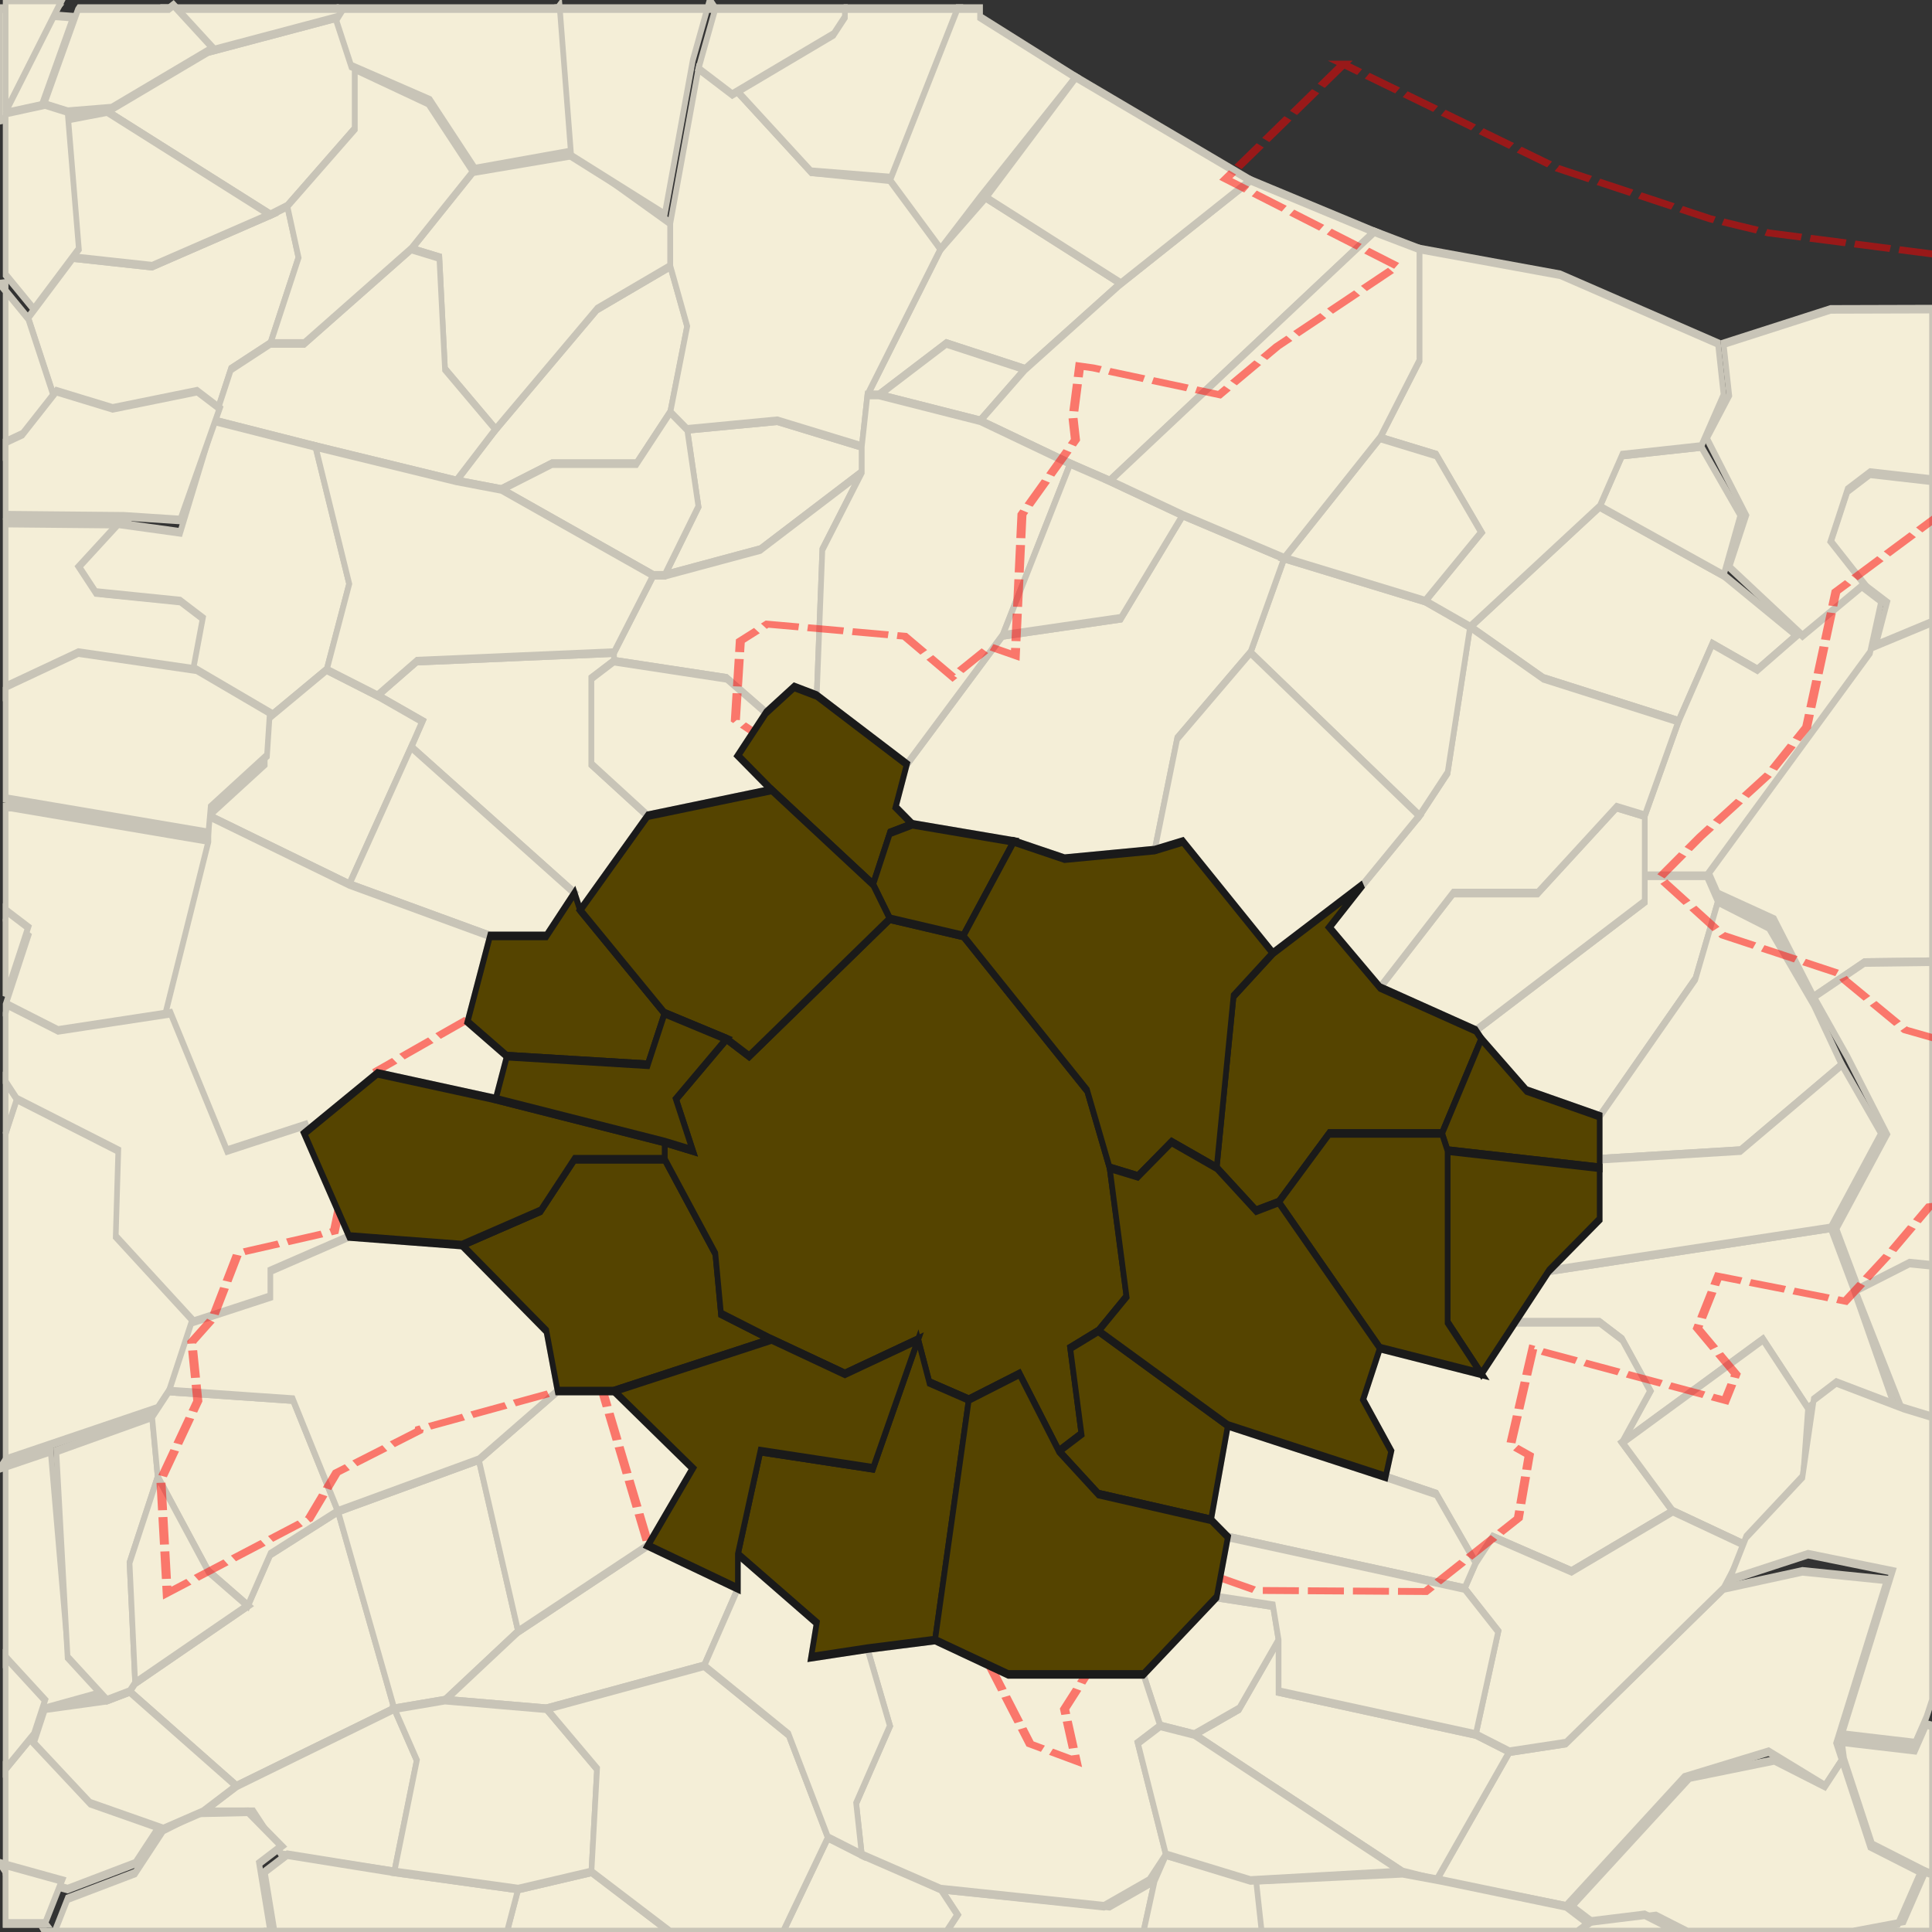
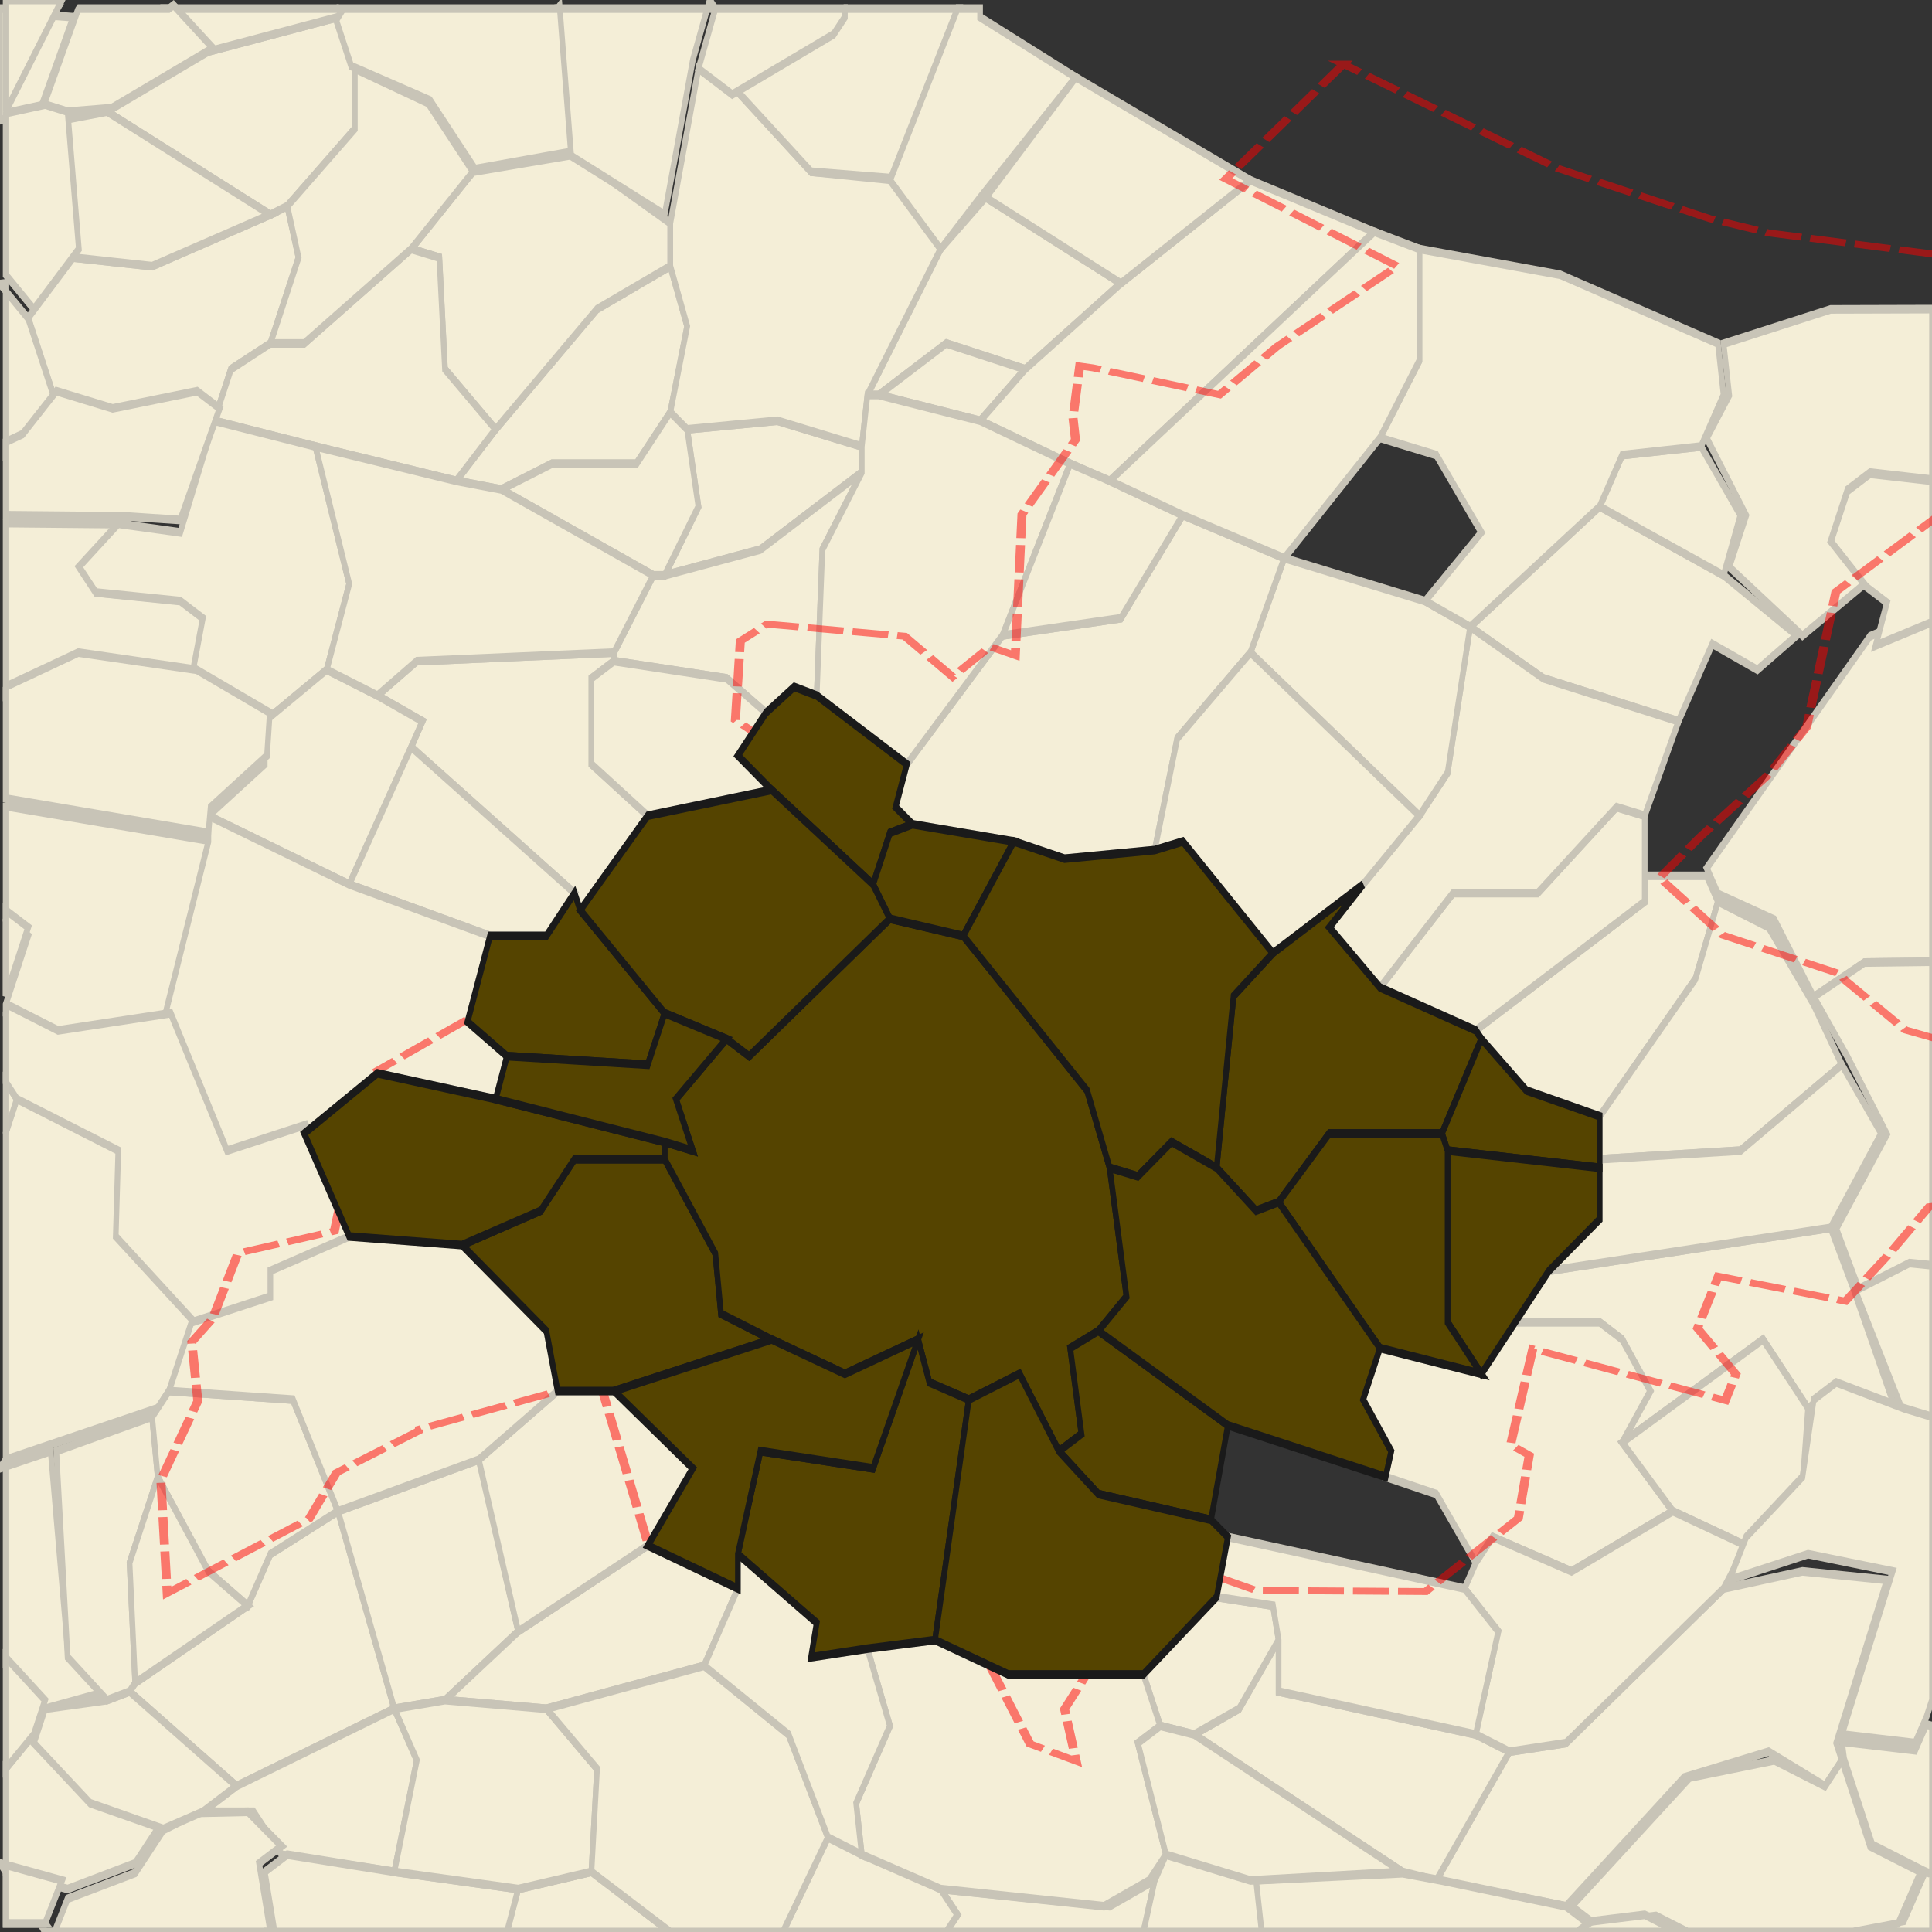
<svg xmlns="http://www.w3.org/2000/svg" xmlns:ns1="http://www.inkscape.org/namespaces/inkscape" xmlns:ns2="http://sodipodi.sourceforge.net/DTD/sodipodi-0.dtd" width="213.991" height="213.99" viewBox="-1.158 48.752 0.343 0.225" preserveAspectRatio="none" version="1.1" id="svg75091" ns1:version="0.47 r22583" ns2:docname="caen la mer 1990.svg" style="display:inline">
  <rect x="-1.158" y="48.752" width="0.343" height="0.225" fill="#333333" stroke="none" />
  <defs id="defs75807">
    <ns1:perspective ns2:type="inkscape:persp3d" ns1:vp_x="0 : 322.5 : 1" ns1:vp_y="0 : 1000 : 0" ns1:vp_z="1000 : 322.5 : 1" ns1:persp3d-origin="500 : 215 : 1" id="perspective715" />
    <ns1:perspective id="perspective5731" ns1:persp3d-origin="0.5 : 0.33333333 : 1" ns1:vp_z="1 : 0.5 : 1" ns1:vp_y="0 : 1000 : 0" ns1:vp_x="0 : 0.5 : 1" ns2:type="inkscape:persp3d" />
    <ns1:perspective id="perspective5731-7" ns1:persp3d-origin="0.5 : 0.33333333 : 1" ns1:vp_z="1 : 0.5 : 1" ns1:vp_y="0 : 1000 : 0" ns1:vp_x="0 : 0.5 : 1" ns2:type="inkscape:persp3d" />
    <ns1:perspective id="perspective5731-0" ns1:persp3d-origin="0.5 : 0.33333333 : 1" ns1:vp_z="1 : 0.5 : 1" ns1:vp_y="0 : 1000 : 0" ns1:vp_x="0 : 0.5 : 1" ns2:type="inkscape:persp3d" />
    <ns1:perspective id="perspective5793" ns1:persp3d-origin="0.5 : 0.33333333 : 1" ns1:vp_z="1 : 0.5 : 1" ns1:vp_y="0 : 1000 : 0" ns1:vp_x="0 : 0.5 : 1" ns2:type="inkscape:persp3d" />
    <ns1:perspective id="perspective5793-4" ns1:persp3d-origin="0.5 : 0.33333333 : 1" ns1:vp_z="1 : 0.5 : 1" ns1:vp_y="0 : 1000 : 0" ns1:vp_x="0 : 0.5 : 1" ns2:type="inkscape:persp3d" />
    <ns1:perspective id="perspective5793-8" ns1:persp3d-origin="0.5 : 0.33333333 : 1" ns1:vp_z="1 : 0.5 : 1" ns1:vp_y="0 : 1000 : 0" ns1:vp_x="0 : 0.5 : 1" ns2:type="inkscape:persp3d" />
    <ns1:perspective id="perspective5793-2" ns1:persp3d-origin="0.5 : 0.33333333 : 1" ns1:vp_z="1 : 0.5 : 1" ns1:vp_y="0 : 1000 : 0" ns1:vp_x="0 : 0.5 : 1" ns2:type="inkscape:persp3d" />
    <ns1:perspective id="perspective5793-5" ns1:persp3d-origin="0.5 : 0.33333333 : 1" ns1:vp_z="1 : 0.5 : 1" ns1:vp_y="0 : 1000 : 0" ns1:vp_x="0 : 0.5 : 1" ns2:type="inkscape:persp3d" />
    <ns1:perspective id="perspective5793-1" ns1:persp3d-origin="0.5 : 0.33333333 : 1" ns1:vp_z="1 : 0.5 : 1" ns1:vp_y="0 : 1000 : 0" ns1:vp_x="0 : 0.5 : 1" ns2:type="inkscape:persp3d" />
    <ns1:perspective id="perspective5793-11" ns1:persp3d-origin="0.5 : 0.33333333 : 1" ns1:vp_z="1 : 0.5 : 1" ns1:vp_y="0 : 1000 : 0" ns1:vp_x="0 : 0.5 : 1" ns2:type="inkscape:persp3d" />
    <ns1:perspective id="perspective5793-27" ns1:persp3d-origin="0.5 : 0.33333333 : 1" ns1:vp_z="1 : 0.5 : 1" ns1:vp_y="0 : 1000 : 0" ns1:vp_x="0 : 0.5 : 1" ns2:type="inkscape:persp3d" />
    <ns1:perspective id="perspective5793-14" ns1:persp3d-origin="0.5 : 0.33333333 : 1" ns1:vp_z="1 : 0.5 : 1" ns1:vp_y="0 : 1000 : 0" ns1:vp_x="0 : 0.5 : 1" ns2:type="inkscape:persp3d" />
    <ns1:perspective id="perspective5793-3" ns1:persp3d-origin="0.5 : 0.33333333 : 1" ns1:vp_z="1 : 0.5 : 1" ns1:vp_y="0 : 1000 : 0" ns1:vp_x="0 : 0.5 : 1" ns2:type="inkscape:persp3d" />
    <ns1:perspective id="perspective5793-21" ns1:persp3d-origin="0.5 : 0.33333333 : 1" ns1:vp_z="1 : 0.5 : 1" ns1:vp_y="0 : 1000 : 0" ns1:vp_x="0 : 0.5 : 1" ns2:type="inkscape:persp3d" />
    <ns1:perspective id="perspective5793-85" ns1:persp3d-origin="0.5 : 0.33333333 : 1" ns1:vp_z="1 : 0.5 : 1" ns1:vp_y="0 : 1000 : 0" ns1:vp_x="0 : 0.5 : 1" ns2:type="inkscape:persp3d" />
    <ns1:perspective id="perspective5793-6" ns1:persp3d-origin="0.5 : 0.33333333 : 1" ns1:vp_z="1 : 0.5 : 1" ns1:vp_y="0 : 1000 : 0" ns1:vp_x="0 : 0.5 : 1" ns2:type="inkscape:persp3d" />
    <ns1:perspective id="perspective5975" ns1:persp3d-origin="0.5 : 0.33333333 : 1" ns1:vp_z="1 : 0.5 : 1" ns1:vp_y="0 : 1000 : 0" ns1:vp_x="0 : 0.5 : 1" ns2:type="inkscape:persp3d" />
    <ns1:perspective id="perspective5975-8" ns1:persp3d-origin="0.5 : 0.33333333 : 1" ns1:vp_z="1 : 0.5 : 1" ns1:vp_y="0 : 1000 : 0" ns1:vp_x="0 : 0.5 : 1" ns2:type="inkscape:persp3d" />
    <ns1:perspective id="perspective5975-9" ns1:persp3d-origin="0.5 : 0.33333333 : 1" ns1:vp_z="1 : 0.5 : 1" ns1:vp_y="0 : 1000 : 0" ns1:vp_x="0 : 0.5 : 1" ns2:type="inkscape:persp3d" />
    <ns1:perspective id="perspective5975-2" ns1:persp3d-origin="0.5 : 0.33333333 : 1" ns1:vp_z="1 : 0.5 : 1" ns1:vp_y="0 : 1000 : 0" ns1:vp_x="0 : 0.5 : 1" ns2:type="inkscape:persp3d" />
    <ns1:perspective id="perspective5975-7" ns1:persp3d-origin="0.5 : 0.33333333 : 1" ns1:vp_z="1 : 0.5 : 1" ns1:vp_y="0 : 1000 : 0" ns1:vp_x="0 : 0.5 : 1" ns2:type="inkscape:persp3d" />
    <ns1:perspective id="perspective5975-95" ns1:persp3d-origin="0.5 : 0.33333333 : 1" ns1:vp_z="1 : 0.5 : 1" ns1:vp_y="0 : 1000 : 0" ns1:vp_x="0 : 0.5 : 1" ns2:type="inkscape:persp3d" />
    <ns1:perspective id="perspective5975-4" ns1:persp3d-origin="0.5 : 0.33333333 : 1" ns1:vp_z="1 : 0.5 : 1" ns1:vp_y="0 : 1000 : 0" ns1:vp_x="0 : 0.5 : 1" ns2:type="inkscape:persp3d" />
    <ns1:perspective id="perspective5975-3" ns1:persp3d-origin="0.5 : 0.33333333 : 1" ns1:vp_z="1 : 0.5 : 1" ns1:vp_y="0 : 1000 : 0" ns1:vp_x="0 : 0.5 : 1" ns2:type="inkscape:persp3d" />
    <ns1:perspective id="perspective5975-1" ns1:persp3d-origin="0.5 : 0.33333333 : 1" ns1:vp_z="1 : 0.5 : 1" ns1:vp_y="0 : 1000 : 0" ns1:vp_x="0 : 0.5 : 1" ns2:type="inkscape:persp3d" />
    <ns1:perspective id="perspective5975-23" ns1:persp3d-origin="0.5 : 0.33333333 : 1" ns1:vp_z="1 : 0.5 : 1" ns1:vp_y="0 : 1000 : 0" ns1:vp_x="0 : 0.5 : 1" ns2:type="inkscape:persp3d" />
    <ns1:perspective id="perspective5975-34" ns1:persp3d-origin="0.5 : 0.33333333 : 1" ns1:vp_z="1 : 0.5 : 1" ns1:vp_y="0 : 1000 : 0" ns1:vp_x="0 : 0.5 : 1" ns2:type="inkscape:persp3d" />
    <ns1:perspective id="perspective5975-11" ns1:persp3d-origin="0.5 : 0.33333333 : 1" ns1:vp_z="1 : 0.5 : 1" ns1:vp_y="0 : 1000 : 0" ns1:vp_x="0 : 0.5 : 1" ns2:type="inkscape:persp3d" />
    <ns1:perspective id="perspective5975-38" ns1:persp3d-origin="0.5 : 0.33333333 : 1" ns1:vp_z="1 : 0.5 : 1" ns1:vp_y="0 : 1000 : 0" ns1:vp_x="0 : 0.5 : 1" ns2:type="inkscape:persp3d" />
    <ns1:perspective id="perspective5975-74" ns1:persp3d-origin="0.5 : 0.33333333 : 1" ns1:vp_z="1 : 0.5 : 1" ns1:vp_y="0 : 1000 : 0" ns1:vp_x="0 : 0.5 : 1" ns2:type="inkscape:persp3d" />
    <ns1:perspective id="perspective5975-27" ns1:persp3d-origin="0.5 : 0.33333333 : 1" ns1:vp_z="1 : 0.5 : 1" ns1:vp_y="0 : 1000 : 0" ns1:vp_x="0 : 0.5 : 1" ns2:type="inkscape:persp3d" />
    <ns1:perspective id="perspective5975-79" ns1:persp3d-origin="0.5 : 0.33333333 : 1" ns1:vp_z="1 : 0.5 : 1" ns1:vp_y="0 : 1000 : 0" ns1:vp_x="0 : 0.5 : 1" ns2:type="inkscape:persp3d" />
    <ns1:perspective id="perspective5975-19" ns1:persp3d-origin="0.5 : 0.33333333 : 1" ns1:vp_z="1 : 0.5 : 1" ns1:vp_y="0 : 1000 : 0" ns1:vp_x="0 : 0.5 : 1" ns2:type="inkscape:persp3d" />
    <ns1:perspective id="perspective5975-6" ns1:persp3d-origin="0.5 : 0.33333333 : 1" ns1:vp_z="1 : 0.5 : 1" ns1:vp_y="0 : 1000 : 0" ns1:vp_x="0 : 0.5 : 1" ns2:type="inkscape:persp3d" />
    <ns1:perspective id="perspective5975-0" ns1:persp3d-origin="0.5 : 0.33333333 : 1" ns1:vp_z="1 : 0.5 : 1" ns1:vp_y="0 : 1000 : 0" ns1:vp_x="0 : 0.5 : 1" ns2:type="inkscape:persp3d" />
    <ns1:perspective id="perspective5975-86" ns1:persp3d-origin="0.5 : 0.33333333 : 1" ns1:vp_z="1 : 0.5 : 1" ns1:vp_y="0 : 1000 : 0" ns1:vp_x="0 : 0.5 : 1" ns2:type="inkscape:persp3d" />
    <ns1:perspective id="perspective5975-24" ns1:persp3d-origin="0.5 : 0.33333333 : 1" ns1:vp_z="1 : 0.5 : 1" ns1:vp_y="0 : 1000 : 0" ns1:vp_x="0 : 0.5 : 1" ns2:type="inkscape:persp3d" />
    <ns1:perspective id="perspective5975-5" ns1:persp3d-origin="0.5 : 0.33333333 : 1" ns1:vp_z="1 : 0.5 : 1" ns1:vp_y="0 : 1000 : 0" ns1:vp_x="0 : 0.5 : 1" ns2:type="inkscape:persp3d" />
    <ns1:perspective id="perspective5975-00" ns1:persp3d-origin="0.5 : 0.33333333 : 1" ns1:vp_z="1 : 0.5 : 1" ns1:vp_y="0 : 1000 : 0" ns1:vp_x="0 : 0.5 : 1" ns2:type="inkscape:persp3d" />
    <ns1:perspective id="perspective5975-13" ns1:persp3d-origin="0.5 : 0.33333333 : 1" ns1:vp_z="1 : 0.5 : 1" ns1:vp_y="0 : 1000 : 0" ns1:vp_x="0 : 0.5 : 1" ns2:type="inkscape:persp3d" />
    <ns1:perspective id="perspective5975-344" ns1:persp3d-origin="0.5 : 0.33333333 : 1" ns1:vp_z="1 : 0.5 : 1" ns1:vp_y="0 : 1000 : 0" ns1:vp_x="0 : 0.5 : 1" ns2:type="inkscape:persp3d" />
    <ns1:perspective id="perspective5975-66" ns1:persp3d-origin="0.5 : 0.33333333 : 1" ns1:vp_z="1 : 0.5 : 1" ns1:vp_y="0 : 1000 : 0" ns1:vp_x="0 : 0.5 : 1" ns2:type="inkscape:persp3d" />
    <ns1:perspective id="perspective5975-84" ns1:persp3d-origin="0.5 : 0.33333333 : 1" ns1:vp_z="1 : 0.5 : 1" ns1:vp_y="0 : 1000 : 0" ns1:vp_x="0 : 0.5 : 1" ns2:type="inkscape:persp3d" />
    <ns1:perspective id="perspective5975-63" ns1:persp3d-origin="0.5 : 0.33333333 : 1" ns1:vp_z="1 : 0.5 : 1" ns1:vp_y="0 : 1000 : 0" ns1:vp_x="0 : 0.5 : 1" ns2:type="inkscape:persp3d" />
    <ns1:perspective id="perspective6326" ns1:persp3d-origin="0.5 : 0.33333333 : 1" ns1:vp_z="1 : 0.5 : 1" ns1:vp_y="0 : 1000 : 0" ns1:vp_x="0 : 0.5 : 1" ns2:type="inkscape:persp3d" />
    <ns1:perspective id="perspective6349" ns1:persp3d-origin="0.5 : 0.33333333 : 1" ns1:vp_z="1 : 0.5 : 1" ns1:vp_y="0 : 1000 : 0" ns1:vp_x="0 : 0.5 : 1" ns2:type="inkscape:persp3d" />
    <ns1:perspective id="perspective6372" ns1:persp3d-origin="0.5 : 0.33333333 : 1" ns1:vp_z="1 : 0.5 : 1" ns1:vp_y="0 : 1000 : 0" ns1:vp_x="0 : 0.5 : 1" ns2:type="inkscape:persp3d" />
    <ns1:perspective id="perspective6400" ns1:persp3d-origin="0.5 : 0.33333333 : 1" ns1:vp_z="1 : 0.5 : 1" ns1:vp_y="0 : 1000 : 0" ns1:vp_x="0 : 0.5 : 1" ns2:type="inkscape:persp3d" />
    <ns1:perspective id="perspective6449" ns1:persp3d-origin="0.5 : 0.33333333 : 1" ns1:vp_z="1 : 0.5 : 1" ns1:vp_y="0 : 1000 : 0" ns1:vp_x="0 : 0.5 : 1" ns2:type="inkscape:persp3d" />
    <ns1:perspective id="perspective6851" ns1:persp3d-origin="0.5 : 0.33333333 : 1" ns1:vp_z="1 : 0.5 : 1" ns1:vp_y="0 : 1000 : 0" ns1:vp_x="0 : 0.5 : 1" ns2:type="inkscape:persp3d" />
    <ns1:perspective id="perspective6851-4" ns1:persp3d-origin="0.5 : 0.33333333 : 1" ns1:vp_z="1 : 0.5 : 1" ns1:vp_y="0 : 1000 : 0" ns1:vp_x="0 : 0.5 : 1" ns2:type="inkscape:persp3d" />
    <ns1:perspective id="perspective7513" ns1:persp3d-origin="0.5 : 0.33333333 : 1" ns1:vp_z="1 : 0.5 : 1" ns1:vp_y="0 : 1000 : 0" ns1:vp_x="0 : 0.5 : 1" ns2:type="inkscape:persp3d" />
    <ns1:perspective id="perspective3000" ns1:persp3d-origin="0.5 : 0.33333333 : 1" ns1:vp_z="1 : 0.5 : 1" ns1:vp_y="0 : 1000 : 0" ns1:vp_x="0 : 0.5 : 1" ns2:type="inkscape:persp3d" />
    <ns1:perspective id="perspective3898" ns1:persp3d-origin="0.5 : 0.33333333 : 1" ns1:vp_z="1 : 0.5 : 1" ns1:vp_y="0 : 1000 : 0" ns1:vp_x="0 : 0.5 : 1" ns2:type="inkscape:persp3d" />
    <ns1:perspective id="perspective3965" ns1:persp3d-origin="0.5 : 0.33333333 : 1" ns1:vp_z="1 : 0.5 : 1" ns1:vp_y="0 : 1000 : 0" ns1:vp_x="0 : 0.5 : 1" ns2:type="inkscape:persp3d" />
  </defs>
  <ns2:namedview pagecolor="#ffffff" bordercolor="#666666" borderopacity="1" objecttolerance="10" gridtolerance="10" guidetolerance="10" ns1:pageopacity="0" ns1:pageshadow="2" ns1:window-width="1680" ns1:window-height="988" id="namedview75805" showgrid="false" ns1:zoom="3.0219209" ns1:cx="-11.462654" ns1:cy="96.956546" ns1:window-x="-8" ns1:window-y="-8" ns1:window-maximized="1" ns1:current-layer="layer3" ns1:snap-global="false" />
  <style type="text/css" id="style75093">

.communes { 
	fill           : #b9b9b9;
	fill-opacity   : 1;
	stroke         : white;
	stroke-opacity : 1;
	stroke-width   : 0.002;
}

</style>
  <g ns1:groupmode="layer" id="layer4" ns1:label="autres_communes" style="display:inline" ns2:insensitive="true">
    <path style="fill:#f4eed7;fill-opacity:1;stroke:#c8c4b7;stroke-width:0.001;stroke-linejoin:miter;stroke-miterlimit:4;stroke-opacity:1;stroke-dasharray:none;stroke-dashoffset:0" d="m -1.033,48.977 0.002,0 0,-3.3e-5 -0.002,3.3e-5 z" id="path6408-3" />
    <path style="fill:#f4eed7;fill-opacity:1;stroke:#c8c4b7;stroke-width:0.001;stroke-linejoin:miter;stroke-miterlimit:4;stroke-opacity:1;stroke-dasharray:none;stroke-dashoffset:0" d="m -1.068,48.977 0.029,0 -0.014,-0.007 -0.013,0.002 -0.002,0.005 z" id="path6406-8" />
    <path style="fill:#f4eed7;fill-opacity:1;stroke:#c8c4b7;stroke-width:0.001;stroke-linejoin:miter;stroke-miterlimit:4;stroke-opacity:1;stroke-dasharray:none;stroke-dashoffset:0" d="m -0.815,48.824 -0.011,0.003 -0.029,0.027 0.002,0.003 0.01,0.003 0.007,0.009 0.009,-0.004 0.012,-9.8e-5 0,-0.04 z" id="path5838-0" />
    <path style="fill:#f4eed7;fill-opacity:1;stroke:#c8c4b7;stroke-width:0.001;stroke-linejoin:miter;stroke-miterlimit:4;stroke-opacity:1;stroke-dasharray:none;stroke-dashoffset:0" d="m -0.815,48.864 -0.012,9.8e-5 -0.009,0.004 -0.007,-0.009 -0.01,-0.003 -0.002,-0.003 0.029,-0.027 0.011,-0.003 0,0.04 z" id="rect4934-9-8" ns2:nodetypes="ccccccccc" />
    <polygon style="fill:#f4eed7;fill-opacity:1;stroke:#c8c4b7;stroke-width:0.001;stroke-miterlimit:4;stroke-opacity:1;stroke-dasharray:none" id="14008 AMBLIE-8" points="-0.496,49.276 -0.511,49.274 -0.521,49.275 -0.526,49.285 -0.518,49.292 -0.504,49.291 -0.483,49.297 -0.48,49.298 -0.478,49.292 -0.483,49.282 -0.49,49.279 -0.493,49.273 -0.493,49.273 " transform="matrix(1,0,0,-1,-0.627,98.074)" />
    <polygon style="fill:#f4eed7;fill-opacity:1;stroke:#c8c4b7;stroke-width:0.001;stroke-miterlimit:4;stroke-opacity:1;stroke-dasharray:none" id="14009 AMFREVILLE-0" points="-0.233,49.238 -0.233,49.238 -0.257,49.243 -0.27,49.249 -0.247,49.263 -0.225,49.255 -0.212,49.248 -0.219,49.244 -0.227,49.247 " transform="matrix(1,0,0,-1,-0.627,98.074)" />
    <polygon style="fill:#f4eed7;fill-opacity:1;stroke:#c8c4b7;stroke-width:0.001;stroke-miterlimit:4;stroke-opacity:1;stroke-dasharray:none" id="14014 ANGUERNY-6" points="-0.378,49.267 -0.396,49.258 -0.413,49.255 -0.413,49.255 -0.407,49.263 -0.409,49.272 -0.393,49.273 -0.378,49.27 " transform="matrix(1,0,0,-1,-0.627,98.074)" />
    <polygon style="fill:#f4eed7;fill-opacity:1;stroke:#c8c4b7;stroke-width:0.001;stroke-miterlimit:4;stroke-opacity:1;stroke-dasharray:none" id="14015 ANISY-8" points="-0.413,49.255 -0.396,49.258 -0.378,49.267 -0.385,49.258 -0.386,49.241 -0.39,49.242 -0.395,49.239 -0.395,49.239 -0.402,49.243 -0.422,49.245 -0.422,49.246 -0.415,49.255 " transform="matrix(1,0,0,-1,-0.627,98.074)" />
    <polygon style="fill:#f4eed7;fill-opacity:1;stroke:#c8c4b7;stroke-width:0.001;stroke-miterlimit:4;stroke-opacity:1;stroke-dasharray:none" id="14036 BANNEVILLE-LA-CAMPAGNE-9" points="-0.238,49.16 -0.243,49.166 -0.247,49.168 -0.262,49.168 -0.256,49.174 -0.206,49.179 -0.202,49.172 -0.194,49.157 -0.206,49.16 -0.21,49.158 -0.218,49.166 -0.243,49.154 -0.243,49.154 " transform="matrix(1,0,0,-1,-0.627,98.074)" />
    <polygon style="fill:#f4eed7;fill-opacity:1;stroke:#c8c4b7;stroke-width:0.001;stroke-miterlimit:4;stroke-opacity:1;stroke-dasharray:none" id="14038 BANVILLE-8" points="-0.468,49.307 -0.48,49.298 -0.483,49.297 -0.483,49.297 -0.512,49.309 -0.494,49.316 -0.471,49.32 -0.468,49.314 " transform="matrix(1,0,0,-1,-0.627,98.074)" />
    <polygon style="fill:#f4eed7;fill-opacity:1;stroke:#c8c4b7;stroke-width:0.001;stroke-miterlimit:4;stroke-opacity:1;stroke-dasharray:none" id="14042 BARON-SUR-ODON-9" points="-0.471,49.146 -0.461,49.123 -0.489,49.114 -0.489,49.114 -0.508,49.125 -0.507,49.126 -0.487,49.135 -0.483,49.141 " transform="matrix(1,0,0,-1,-0.627,98.074)" />
    <polygon style="fill:#f4eed7;fill-opacity:1;stroke:#c8c4b7;stroke-width:0.001;stroke-miterlimit:4;stroke-opacity:1;stroke-dasharray:none" id="14044 BASLY-7" points="-0.425,49.286 -0.412,49.291 -0.409,49.284 -0.412,49.274 -0.418,49.268 -0.433,49.268 -0.442,49.265 -0.442,49.265 -0.45,49.266 -0.443,49.272 " transform="matrix(1,0,0,-1,-0.627,98.074)" />
    <polygon style="fill:#f4eed7;fill-opacity:1;stroke:#c8c4b7;stroke-width:0.001;stroke-miterlimit:4;stroke-opacity:1;stroke-dasharray:none" id="14057 BELLENGREVILLE-2" points="-0.276,49.103 -0.263,49.118 -0.253,49.119 -0.225,49.137 -0.211,49.139 -0.196,49.138 -0.205,49.119 -0.204,49.117 -0.207,49.114 -0.217,49.118 -0.232,49.115 -0.253,49.1 -0.253,49.1 " transform="matrix(1,0,0,-1,-0.627,98.074)" />
    <polygon style="fill:#f4eed7;fill-opacity:1;stroke:#c8c4b7;stroke-width:0.001;stroke-miterlimit:4;stroke-opacity:1;stroke-dasharray:none" id="14062 BENY-SUR-MER-8" points="-0.458,49.293 -0.447,49.302 -0.429,49.304 -0.412,49.296 -0.412,49.291 -0.425,49.286 -0.443,49.272 -0.443,49.272 -0.452,49.279 -0.453,49.292 " transform="matrix(1,0,0,-1,-0.627,98.074)" />
    <path style="fill:#f4eed7;fill-opacity:1;stroke:#c8c4b7;stroke-width:0.001;stroke-miterlimit:4;stroke-opacity:1;stroke-dasharray:none" d="m -1.031,48.753 -0.028,0 0.002,0.017 0.017,0.007 0.005,-0.018 0.003,-0.007 z" id="path6303-2" />
    <path style="fill:#f4eed7;fill-opacity:1;stroke:#c8c4b7;stroke-width:0.001;stroke-miterlimit:4;stroke-opacity:1;stroke-dasharray:none" d="m -0.829,48.977 0.014,-0.007 0,0.007 -0.014,0 z" id="path5898-9" ns2:nodetypes="cccc" />
    <path style="fill:#f4eed7;fill-opacity:1;stroke:#c8c4b7;stroke-width:0.001;stroke-miterlimit:4;stroke-opacity:1;stroke-dasharray:none" d="m -0.829,48.977 0.014,0 0,-0.007 -0.001,-2.96e-4 -0.004,0.006 -0.008,9.85e-4 z" id="14074 BILLY-0" />
    <path style="fill:#f4eed7;fill-opacity:1;stroke:#c8c4b7;stroke-width:0.001;stroke-miterlimit:4;stroke-opacity:1;stroke-dasharray:none" d="m -1.157,48.958 0,0.012 0.011,0.002 0.012,-0.003 0.005,-0.005 -0.014,-0.003 -0.009,-0.007 -0.005,0.004 z" id="14089 BOUGY-8" />
    <polygon style="fill:#f4eed7;fill-opacity:1;stroke:#c8c4b7;stroke-width:0.001;stroke-miterlimit:4;stroke-opacity:1;stroke-dasharray:none" id="14092 BOURGUEBUS-1" points="-0.276,49.103 -0.276,49.103 -0.282,49.104 -0.319,49.12 -0.311,49.123 -0.304,49.131 -0.304,49.125 -0.269,49.12 -0.263,49.118 " transform="matrix(1,0,0,-1,-0.627,98.074)" />
    <path style="fill:#f4eed7;fill-opacity:1;stroke:#c8c4b7;stroke-width:0.001;stroke-miterlimit:4;stroke-opacity:1;stroke-dasharray:none" d="m -1.157,48.846 0,0.013 0.004,0.002 -0.004,0.008 0,0.001 0.009,0.003 0.02,-0.002 0.008,-0.021 -0.036,-0.004 z" id="14098 BRETTEVILLE-L'ORGUEILLEUSE-5" />
-     <polygon style="fill:#f4eed7;fill-opacity:1;stroke:#c8c4b7;stroke-width:0.001;stroke-miterlimit:4;stroke-opacity:1;stroke-dasharray:none" id="14106 BREVILLE-LES-MONTS-6" points="-0.199,49.246 -0.228,49.22 -0.228,49.22 -0.239,49.22 -0.239,49.227 -0.233,49.238 -0.227,49.247 -0.219,49.244 -0.212,49.248 -0.201,49.254 -0.197,49.252 " transform="matrix(1,0,0,-1,-0.627,98.074)" />
    <polygon style="fill:#f4eed7;fill-opacity:1;stroke:#c8c4b7;stroke-width:0.001;stroke-miterlimit:4;stroke-opacity:1;stroke-dasharray:none" id="14119 CAGNY-2" points="-0.285,49.15 -0.284,49.153 -0.289,49.159 -0.286,49.165 -0.268,49.162 -0.262,49.168 -0.247,49.168 -0.243,49.166 -0.238,49.16 -0.243,49.154 -0.234,49.146 -0.234,49.146 -0.252,49.139 -0.266,49.143 -0.269,49.14 -0.276,49.148 " transform="matrix(1,0,0,-1,-0.627,98.074)" />
    <polygon style="fill:#f4eed7;fill-opacity:1;stroke:#c8c4b7;stroke-width:0.001;stroke-miterlimit:4;stroke-opacity:1;stroke-dasharray:none" id="14123 CAIRON-4" points="-0.457,49.245 -0.422,49.246 -0.422,49.245 -0.426,49.243 -0.426,49.233 -0.416,49.227 -0.428,49.216 -0.428,49.216 -0.429,49.218 -0.458,49.235 -0.456,49.238 -0.464,49.241 " transform="matrix(1,0,0,-1,-0.627,98.074)" />
    <path style="fill:#f4eed7;fill-opacity:1;stroke:#c8c4b7;stroke-width:0.001;stroke-miterlimit:4;stroke-opacity:1;stroke-dasharray:none" d="m -1.157,48.884 0,0.038 0.009,-0.002 0.018,-0.004 0.003,-0.003 0.004,-0.008 -0.014,-0.01 4.511e-4,-0.01 -0.018,-0.006 -0.002,0.004 z" id="14157 CHEUX-8" />
    <path style="fill:#f4eed7;fill-opacity:1;stroke:#c8c4b7;stroke-width:0.001;stroke-miterlimit:4;stroke-opacity:1;stroke-dasharray:none" d="m -0.859,48.977 0.03,0 0.008,-9.85e-4 0.004,-0.006 -0.009,-0.003 -0.005,-0.01 -0.003,0.003 -0.009,-0.003 -0.015,0.002 -0.021,0.015 0.004,0.002 0.011,-8.86e-4 0.006,0.002 z" id="14158 CHICHEBOVILLE-6" />
    <polygon style="fill:#f4eed7;fill-opacity:1;stroke:#c8c4b7;stroke-width:0.001;stroke-miterlimit:4;stroke-opacity:1;stroke-dasharray:none" id="14169 COLOMBIERS-SUR-SEULLES-5" points="-0.483,49.297 -0.483,49.297 -0.504,49.291 -0.518,49.292 -0.52,49.308 -0.512,49.309 " transform="matrix(1,0,0,-1,-0.627,98.074)" />
    <polygon style="fill:#f4eed7;fill-opacity:1;stroke:#c8c4b7;stroke-width:0.001;stroke-miterlimit:4;stroke-opacity:1;stroke-dasharray:none" id="14170 COLOMBY-SUR-THAON-3" points="-0.413,49.255 -0.413,49.255 -0.415,49.255 -0.442,49.265 -0.433,49.268 -0.418,49.268 -0.412,49.274 -0.409,49.272 -0.407,49.263 " transform="matrix(1,0,0,-1,-0.627,98.074)" />
    <path style="fill:#f4eed7;fill-opacity:1;stroke:#c8c4b7;stroke-width:0.001;stroke-miterlimit:4;stroke-opacity:1;stroke-dasharray:none" d="m -0.878,48.977 0.018,0 -0.006,-0.002 -0.011,8.86e-4 -0.002,9.85e-4 z" id="14176 CONTEVILLE-9" />
    <path style="fill:#f4eed7;fill-opacity:1;stroke:#c8c4b7;stroke-width:0.001;stroke-miterlimit:4;stroke-opacity:1;stroke-dasharray:none" d="m -1.059,48.753 -0.039,0 -6.516e-4,6.9e-4 0.003,0.006 0.014,0.004 0.008,0.008 0.017,-0.002 -0.002,-0.017 z" id="path6300-4" />
    <path style="fill:#f4eed7;fill-opacity:1;stroke:#c8c4b7;stroke-width:0.001;stroke-miterlimit:4;stroke-opacity:1;stroke-dasharray:none" d="m -1.148,48.753 -0.01,0 0,0.013 0.007,-0.001 0.006,-0.011 -0.004,-1.97e-4 z" id="path6291-6" />
    <path style="fill:#f4eed7;fill-opacity:1;stroke:#c8c4b7;stroke-width:0.001;stroke-miterlimit:4;stroke-opacity:1;stroke-dasharray:none" d="m -1.157,48.765 0,-0.013 0.01,0 -0.01,0.013 z" id="14196 CREPON-1" ns2:nodetypes="cccc" />
    <polygon style="fill:#f4eed7;fill-opacity:1;stroke:#c8c4b7;stroke-width:0.001;stroke-miterlimit:4;stroke-opacity:1;stroke-dasharray:none" id="14197 CRESSERONS-8" points="-0.349,49.279 -0.363,49.282 -0.375,49.276 -0.375,49.276 -0.377,49.276 -0.364,49.293 -0.356,49.299 -0.332,49.289 " transform="matrix(1,0,0,-1,-0.627,98.074)" />
    <path style="fill:#f4eed7;fill-opacity:1;stroke:#c8c4b7;stroke-width:0.001;stroke-miterlimit:4;stroke-opacity:1;stroke-dasharray:none" d="m -1.157,48.785 0,0.02 0.003,-9.19e-4 0.006,-0.005 -0.005,-0.01 -0.005,-0.004 z" id="14200 CREULLY-2" />
    <path style="fill:#f4eed7;fill-opacity:1;stroke:#c8c4b7;stroke-width:0.001;stroke-miterlimit:4;stroke-opacity:1;stroke-dasharray:none" d="m -1.157,48.813 0,0.02 0.013,-0.004 0.021,0.002 0.002,-0.007 -0.004,-0.002 -0.015,-9.52e-4 -0.003,-0.003 0.007,-0.005 -0.021,-1.31e-4 z" id="14212 CULLY-1" />
    <polygon style="fill:#f4eed7;fill-opacity:1;stroke:#c8c4b7;stroke-width:0.001;stroke-miterlimit:4;stroke-opacity:1;stroke-dasharray:none" id="14228 DOUVRES-LA-DELIVRANDE-7" points="-0.364,49.293 -0.377,49.276 -0.378,49.27 -0.378,49.27 -0.393,49.273 -0.409,49.272 -0.412,49.274 -0.409,49.284 -0.412,49.291 -0.412,49.296 -0.407,49.314 -0.401,49.312 -0.387,49.302 -0.372,49.301 " transform="matrix(1,0,0,-1,-0.627,98.074)" />
    <polygon style="fill:#f4eed7;fill-opacity:1;stroke:#c8c4b7;stroke-width:0.001;stroke-miterlimit:4;stroke-opacity:1;stroke-dasharray:none" id="14237 EMIEVILLE-6" points="-0.21,49.158 -0.211,49.149 -0.221,49.142 -0.221,49.142 -0.234,49.146 -0.243,49.154 -0.218,49.166 " transform="matrix(1,0,0,-1,-0.627,98.074)" />
    <polygon style="fill:#f4eed7;fill-opacity:1;stroke:#c8c4b7;stroke-width:0.001;stroke-miterlimit:4;stroke-opacity:1;stroke-dasharray:none" id="14246 ESCOVILLE-9" points="-0.269,49.202 -0.239,49.217 -0.239,49.22 -0.228,49.22 -0.226,49.217 -0.23,49.208 -0.247,49.192 -0.247,49.192 -0.26,49.195 -0.268,49.201 " transform="matrix(1,0,0,-1,-0.627,98.074)" />
    <polygon style="fill:#f4eed7;fill-opacity:1;stroke:#c8c4b7;stroke-width:0.001;stroke-miterlimit:4;stroke-opacity:1;stroke-dasharray:none" id="14249 ESQUAY-NOTRE-DAME-5" points="-0.461,49.123 -0.457,49.117 -0.461,49.104 -0.461,49.104 -0.481,49.106 -0.486,49.111 -0.495,49.111 -0.489,49.114 " transform="matrix(1,0,0,-1,-0.627,98.074)" />
    <path style="fill:#f4eed7;fill-opacity:1;stroke:#c8c4b7;stroke-width:0.001;stroke-miterlimit:4;stroke-opacity:1;stroke-dasharray:none" d="m -1.15,48.977 0.04,0 -0.002,-0.008 0.004,-0.002 -0.006,-0.004 -0.009,1.31e-4 -0.006,0.002 -0.005,0.005 -0.012,0.003 -0.003,0.005 z" id="14257 EVRECY-0" />
    <polygon style="fill:#f4eed7;fill-opacity:1;stroke:#c8c4b7;stroke-width:0.001;stroke-miterlimit:4;stroke-opacity:1;stroke-dasharray:none" id="14274 FONTAINE-ETOUPEFOUR-3" points="-0.439,49.132 -0.452,49.124 -0.461,49.123 -0.461,49.123 -0.471,49.146 -0.471,49.146 -0.446,49.152 " transform="matrix(1,0,0,-1,-0.627,98.074)" />
    <polygon style="fill:#f4eed7;fill-opacity:1;stroke:#c8c4b7;stroke-width:0.001;stroke-miterlimit:4;stroke-opacity:1;stroke-dasharray:none" id="14275 FONTAINE-HENRY-9" points="-0.443,49.272 -0.45,49.266 -0.45,49.266 -0.475,49.27 -0.493,49.273 -0.49,49.279 -0.483,49.282 -0.477,49.282 -0.458,49.293 -0.453,49.292 -0.452,49.279 " transform="matrix(1,0,0,-1,-0.627,98.074)" />
    <path style="fill:#f4eed7;fill-opacity:1;stroke:#c8c4b7;stroke-width:0.001;stroke-miterlimit:4;stroke-opacity:1;stroke-dasharray:none" d="m -0.99,48.977 0.035,0 0.002,-0.006 -0.008,0.003 -0.03,-0.002 0.003,0.003 -0.002,0.002 z" id="14277 FONTENAY-LE-MARMION-1" />
    <polygon style="fill:#f4eed7;fill-opacity:1;stroke:#c8c4b7;stroke-width:0.001;stroke-miterlimit:4;stroke-opacity:1;stroke-dasharray:none" id="14287 FRENOUVILLE-8" points="-0.266,49.143 -0.252,49.139 -0.234,49.146 -0.221,49.142 -0.225,49.137 -0.253,49.119 -0.263,49.118 -0.263,49.118 -0.269,49.12 -0.265,49.132 -0.271,49.137 -0.269,49.14 " transform="matrix(1,0,0,-1,-0.627,98.074)" />
    <polygon style="fill:#f4eed7;fill-opacity:1;stroke:#c8c4b7;stroke-width:0.001;stroke-miterlimit:4;stroke-opacity:1;stroke-dasharray:none" id="14288 LE FRESNE-CAMILLY-1" points="-0.497,49.243 -0.495,49.25 -0.499,49.252 -0.514,49.253 -0.517,49.256 -0.51,49.261 -0.499,49.26 -0.493,49.273 -0.475,49.27 -0.469,49.254 -0.473,49.244 -0.484,49.238 -0.484,49.238 " transform="matrix(1,0,0,-1,-0.627,98.074)" />
    <path style="fill:#f4eed7;fill-opacity:1;stroke:#c8c4b7;stroke-width:0.001;stroke-miterlimit:4;stroke-opacity:1;stroke-dasharray:none" d="m -0.935,48.977 0.057,0 0.002,-9.85e-4 -0.004,-0.002 -0.022,-0.003 -0.007,-8.53e-4 -0.027,8.53e-4 0.001,0.006 z" id="14294 GARCELLES-SECQUEVILLE-9" />
    <polygon style="fill:#f4eed7;fill-opacity:1;stroke:#c8c4b7;stroke-width:0.001;stroke-miterlimit:4;stroke-opacity:1;stroke-dasharray:none" id="14297 GAVRUS-5" points="-0.502,49.109 -0.502,49.109 -0.515,49.112 -0.525,49.119 -0.523,49.123 -0.512,49.124 -0.508,49.125 -0.489,49.114 -0.495,49.111 " transform="matrix(1,0,0,-1,-0.627,98.074)" />
    <path style="fill:#f4eed7;fill-opacity:1;stroke:#c8c4b7;stroke-width:0.001;stroke-miterlimit:4;stroke-opacity:1;stroke-dasharray:none" d="m -0.815,48.824 0,-0.016 -0.011,-8.21e-4 -0.004,0.002 -0.003,0.006 0.006,0.005 0.004,0.002 -0.002,0.005 0.011,-0.003 z" id="14306 GONNEVILLE-EN-AUGE-2" />
    <path style="fill:#f4eed7;fill-opacity:1;stroke:#c8c4b7;stroke-width:0.001;stroke-miterlimit:4;stroke-opacity:1;stroke-dasharray:none" d="m -1.157,48.922 0,0.024 0.007,0.005 0.011,-0.002 -0.007,-0.005 -0.003,-0.023 -0.009,0.002 z" id="14311 GRAINVILLE-SUR-ODON-5" />
    <path style="fill:#f4eed7;fill-opacity:1;stroke:#c8c4b7;stroke-width:0.001;stroke-miterlimit:4;stroke-opacity:1;stroke-dasharray:none" d="m -1.098,48.753 -0.03,0 0.007,0.005 0.023,-0.004 6.516e-4,-6.9e-4 z" id="path6297-2" />
-     <polygon style="fill:#f4eed7;fill-opacity:1;stroke:#c8c4b7;stroke-width:0.001;stroke-miterlimit:4;stroke-opacity:1;stroke-dasharray:none" id="14319 GRENTHEVILLE-5" points="-0.276,49.148 -0.269,49.14 -0.271,49.137 -0.271,49.137 -0.313,49.143 -0.316,49.145 -0.313,49.156 -0.285,49.15 " transform="matrix(1,0,0,-1,-0.627,98.074)" />
    <polygon style="fill:#f4eed7;fill-opacity:1;stroke:#c8c4b7;stroke-width:0.001;stroke-miterlimit:4;stroke-opacity:1;stroke-dasharray:none" id="14328 HEROUVILLETTE-7" points="-0.269,49.202 -0.269,49.202 -0.286,49.207 -0.273,49.218 -0.258,49.218 -0.244,49.228 -0.239,49.227 -0.239,49.22 -0.239,49.217 " transform="matrix(1,0,0,-1,-0.627,98.074)" />
    <polygon style="fill:#f4eed7;fill-opacity:1;stroke:#c8c4b7;stroke-width:0.001;stroke-miterlimit:4;stroke-opacity:1;stroke-dasharray:none" id="14339 HUBERT-FOLIE-7" points="-0.304,49.131 -0.311,49.123 -0.319,49.12 -0.319,49.12 -0.325,49.121 -0.328,49.127 -0.315,49.136 -0.305,49.135 " transform="matrix(1,0,0,-1,-0.627,98.074)" />
    <path style="fill:#f4eed7;fill-opacity:1;stroke:#c8c4b7;stroke-width:0.001;stroke-miterlimit:4;stroke-opacity:1;stroke-dasharray:none" d="m -0.987,48.753 -0.021,0 -0.002,0.002 -0.018,0.007 0.014,0.01 0.015,7.88e-4 0.012,-0.02 z" id="path6309-2" />
    <path style="fill:#f4eed7;fill-opacity:1;stroke:#c8c4b7;stroke-width:0.001;stroke-miterlimit:4;stroke-opacity:1;stroke-dasharray:none" d="m -1.157,48.804 0,0.008 0.021,1.31e-4 0.01,4.27e-4 0.007,-0.013 -0.004,-0.002 -0.015,0.002 -0.01,-0.002 -0.006,0.005 -0.003,9.19e-4 z" id="14355 LANTHEUIL-9" />
    <polygon style="fill:#f4eed7;fill-opacity:1;stroke:#c8c4b7;stroke-width:0.001;stroke-miterlimit:4;stroke-opacity:1;stroke-dasharray:none" id="14356 LASSON-4" points="-0.469,49.219 -0.469,49.219 -0.494,49.227 -0.484,49.233 -0.484,49.238 -0.473,49.244 -0.464,49.241 -0.456,49.238 -0.458,49.235 " transform="matrix(1,0,0,-1,-0.627,98.074)" />
    <path style="fill:#f4eed7;fill-opacity:1;stroke:#c8c4b7;stroke-width:0.001;stroke-miterlimit:4;stroke-opacity:1;stroke-dasharray:none" d="m -0.984,48.753 -0.004,0 -0.012,0.02 0.009,0.008 0.007,-0.006 0.017,-0.014 -0.017,-0.007 z" id="path6312-8" />
    <polygon style="fill:#f4eed7;fill-opacity:1;stroke:#c8c4b7;stroke-width:0.001;stroke-miterlimit:4;stroke-opacity:1;stroke-dasharray:none" id="14396 MALTOT-2" points="-0.4,49.137 -0.406,49.128 -0.434,49.123 -0.434,49.123 -0.452,49.124 -0.439,49.132 -0.416,49.142 " transform="matrix(1,0,0,-1,-0.627,98.074)" />
    <path style="fill:#f4eed7;fill-opacity:1;stroke:#c8c4b7;stroke-width:0.001;stroke-miterlimit:4;stroke-opacity:1;stroke-dasharray:none" d="m -1.019,48.977 0.029,0 0.002,-0.002 -0.003,-0.003 -0.013,-0.004 -0.007,-0.002 -0.008,0.011 0,2.95e-4 z" id="14408 MAY-SUR-ORNE-5" />
    <path style="fill:#f4eed7;fill-opacity:1;stroke:#c8c4b7;stroke-width:0.001;stroke-miterlimit:4;stroke-opacity:1;stroke-dasharray:none" d="m -1.157,48.878 0,0.006 0.002,-0.004 -0.002,-0.002 z" id="14423 LE MESNIL-PATRY-4" />
    <path style="fill:#f4eed7;fill-opacity:1;stroke:#c8c4b7;stroke-width:0.001;stroke-miterlimit:4;stroke-opacity:1;stroke-dasharray:none" d="m -1.157,48.946 0,0.012 0.005,-0.004 0.002,-0.004 -0.007,-0.005 z" id="14432 MISSY-9" />
    <polygon style="fill:#f4eed7;fill-opacity:1;stroke:#c8c4b7;stroke-width:0.001;stroke-miterlimit:4;stroke-opacity:1;stroke-dasharray:none" id="14438 MONDRAINVILLE-2" points="-0.512,49.124 -0.512,49.124 -0.519,49.129 -0.521,49.153 -0.504,49.157 -0.503,49.15 -0.508,49.14 -0.507,49.126 -0.508,49.125 " transform="matrix(1,0,0,-1,-0.627,98.074)" />
    <path style="fill:#f4eed7;fill-opacity:1;stroke:#c8c4b7;stroke-width:0.001;stroke-miterlimit:4;stroke-opacity:1;stroke-dasharray:none" d="m -0.815,48.97 0,-0.017 -0.001,-1.64e-4 -0.002,0.003 -0.013,-0.001 4.01e-4,0.002 0.005,0.01 0.009,0.003 0.001,2.96e-4 z" id="14456 MOULT-0" />
    <polygon style="fill:#f4eed7;fill-opacity:1;stroke:#c8c4b7;stroke-width:0.001;stroke-miterlimit:4;stroke-opacity:1;stroke-dasharray:none" id="14509 PLUMETOT-9" points="-0.349,49.279 -0.357,49.273 -0.357,49.273 -0.375,49.276 -0.363,49.282 " transform="matrix(1,0,0,-1,-0.627,98.074)" />
    <path style="fill:#f4eed7;fill-opacity:1;stroke:#c8c4b7;stroke-width:0.001;stroke-miterlimit:4;stroke-opacity:1;stroke-dasharray:none" d="m -1.157,48.859 0,0.009 0,-0.009 z" id="path6115-3" ns2:nodetypes="ccc" />
    <path style="fill:#f4eed7;fill-opacity:1;stroke:#c8c4b7;stroke-width:0.001;stroke-miterlimit:4;stroke-opacity:1;stroke-dasharray:none" d="m -1.157,48.859 0,0.009 0.004,-0.008 -0.004,-0.002 z" id="14525 PUTOT-EN-BESSIN-9" />
    <polygon style="fill:#f4eed7;fill-opacity:1;stroke:#c8c4b7;stroke-width:0.001;stroke-miterlimit:4;stroke-opacity:1;stroke-dasharray:none" id="14530 RANVILLE-6" points="-0.295,49.214 -0.289,49.219 -0.279,49.227 -0.274,49.232 -0.27,49.249 -0.257,49.243 -0.233,49.238 -0.239,49.227 -0.244,49.228 -0.258,49.218 -0.273,49.218 -0.286,49.207 -0.286,49.207 " transform="matrix(1,0,0,-1,-0.627,98.074)" />
    <polygon style="fill:#f4eed7;fill-opacity:1;stroke:#c8c4b7;stroke-width:0.001;stroke-miterlimit:4;stroke-opacity:1;stroke-dasharray:none" id="14535 REVIERS-7" points="-0.478,49.292 -0.48,49.298 -0.468,49.307 -0.468,49.314 -0.455,49.31 -0.447,49.302 -0.458,49.293 -0.458,49.293 -0.477,49.282 -0.483,49.282 " transform="matrix(1,0,0,-1,-0.627,98.074)" />
    <path style="fill:#f4eed7;fill-opacity:1;stroke:#c8c4b7;stroke-width:0.001;stroke-miterlimit:4;stroke-opacity:1;stroke-dasharray:none" d="m -0.955,48.977 0.021,0 -0.001,-0.006 -0.016,-0.003 -0.002,0.003 -0.002,0.006 z" id="14538 ROCQUANCOURT-9" />
    <polygon style="fill:#f4eed7;fill-opacity:1;stroke:#c8c4b7;stroke-width:0.001;stroke-miterlimit:4;stroke-opacity:1;stroke-dasharray:none" id="14542 ROSEL-9" points="-0.429,49.218 -0.429,49.218 -0.434,49.213 -0.444,49.213 -0.469,49.219 -0.458,49.235 " transform="matrix(1,0,0,-1,-0.627,98.074)" />
    <polygon style="fill:#f4eed7;fill-opacity:1;stroke:#c8c4b7;stroke-width:0.001;stroke-miterlimit:4;stroke-opacity:1;stroke-dasharray:none" id="14543 ROTS-7" points="-0.469,49.219 -0.444,49.213 -0.448,49.203 -0.441,49.199 -0.443,49.194 -0.464,49.197 -0.477,49.19 -0.477,49.19 -0.492,49.187 -0.502,49.203 -0.494,49.224 -0.494,49.227 " transform="matrix(1,0,0,-1,-0.627,98.074)" />
    <path style="fill:#f4eed7;fill-opacity:1;stroke:#c8c4b7;stroke-width:0.001;stroke-miterlimit:4;stroke-opacity:1;stroke-dasharray:none" d="m -1.008,48.753 -0.023,0 -0.003,0.007 0.006,0.003 0.018,-0.007 0.002,-0.002 z" id="path6306-3" />
    <path style="fill:#f4eed7;fill-opacity:1;stroke:#c8c4b7;stroke-width:0.001;stroke-miterlimit:4;stroke-opacity:1;stroke-dasharray:none" d="m -1.128,48.753 -0.016,0 -2.005e-4,1.97e-4 -0.006,0.011 0.004,8.21e-4 0.008,-4.27e-4 0.018,-0.007 -0.007,-0.005 z" id="path6294-7" />
    <path style="fill:#f4eed7;fill-opacity:1;stroke:#c8c4b7;stroke-width:0.001;stroke-miterlimit:4;stroke-opacity:1;stroke-dasharray:none" d="m -1.157,48.87 0,0.008 0.002,0.002 0.018,0.006 -4.511e-4,0.01 0.014,0.01 0.014,-0.003 7.519e-4,-0.003 0.013,-0.004 -0.008,-0.013 -0.014,0.003 -0.01,-0.016 -0.02,0.002 -0.009,-0.003 z" id="14610 SAINT-MANVIEU-NORREY-6" />
    <polygon style="fill:#f4eed7;fill-opacity:1;stroke:#c8c4b7;stroke-width:0.001;stroke-miterlimit:4;stroke-opacity:1;stroke-dasharray:none" id="14623 SAINT-MARTIN-DE-FONTENAY-5" points="-0.329,49.119 -0.324,49.106 -0.327,49.103 -0.327,49.103 -0.335,49.1 -0.364,49.102 -0.378,49.106 -0.379,49.112 -0.373,49.121 -0.377,49.13 -0.365,49.131 -0.352,49.127 -0.328,49.127 -0.325,49.121 " transform="matrix(1,0,0,-1,-0.627,98.074)" />
    <path style="fill:#f4eed7;fill-opacity:1;stroke:#c8c4b7;stroke-width:0.001;stroke-miterlimit:4;stroke-opacity:1;stroke-dasharray:none" d="m -0.815,48.917 0,-0.018 -0.005,-3.28e-4 -0.009,0.003 0.009,0.015 0.005,0.001 z" id="14640 SAINT-PAIR-8" />
    <polygon style="fill:#f4eed7;fill-opacity:1;stroke:#c8c4b7;stroke-width:0.001;stroke-miterlimit:4;stroke-opacity:1;stroke-dasharray:none" id="14665 SALLENELLES-2" points="-0.225,49.255 -0.225,49.255 -0.247,49.263 -0.243,49.269 -0.229,49.27 -0.222,49.262 " transform="matrix(1,0,0,-1,-0.627,98.074)" />
    <path style="fill:#f4eed7;fill-opacity:1;stroke:#c8c4b7;stroke-width:0.001;stroke-miterlimit:4;stroke-opacity:1;stroke-dasharray:none" d="m -1.157,48.832 0,0.013 0.036,0.004 4.011e-4,-0.003 0.01,-0.006 5.013e-4,-0.005 -0.013,-0.005 -0.021,-0.002 -0.013,0.004 z" id="14670 SECQUEVILLE-EN-BESSIN-4" />
    <polygon style="fill:#f4eed7;fill-opacity:1;stroke:#c8c4b7;stroke-width:0.001;stroke-miterlimit:4;stroke-opacity:1;stroke-dasharray:none" id="14675 SOLIERS-1" points="-0.269,49.12 -0.269,49.12 -0.304,49.125 -0.304,49.131 -0.305,49.135 -0.315,49.136 -0.313,49.143 -0.271,49.137 -0.265,49.132 " transform="matrix(1,0,0,-1,-0.627,98.074)" />
    <polygon style="fill:#f4eed7;fill-opacity:1;stroke:#c8c4b7;stroke-width:0.001;stroke-miterlimit:4;stroke-opacity:1;stroke-dasharray:none" id="14685 THAON-6" points="-0.475,49.27 -0.45,49.266 -0.442,49.265 -0.415,49.255 -0.422,49.246 -0.457,49.245 -0.464,49.241 -0.464,49.241 -0.473,49.244 -0.469,49.254 " transform="matrix(1,0,0,-1,-0.627,98.074)" />
    <path style="fill:#f4eed7;fill-opacity:1;stroke:#c8c4b7;stroke-width:0.001;stroke-miterlimit:4;stroke-opacity:1;stroke-dasharray:none" d="m -1.157,48.765 0,0.019 0.005,0.004 0.008,-0.007 -0.002,-0.016 -0.004,-8.21e-4 -0.007,0.001 z" id="14690 TIERCEVILLE-1" />
    <polygon style="fill:#f4eed7;fill-opacity:1;stroke:#c8c4b7;stroke-width:0.001;stroke-miterlimit:4;stroke-opacity:1;stroke-dasharray:none" id="14691 TILLY-LA-CAMPAGNE-6" points="-0.319,49.12 -0.282,49.104 -0.309,49.103 -0.309,49.103 -0.324,49.106 -0.329,49.119 -0.325,49.121 " transform="matrix(1,0,0,-1,-0.627,98.074)" />
    <polygon style="fill:#f4eed7;fill-opacity:1;stroke:#c8c4b7;stroke-width:0.001;stroke-miterlimit:4;stroke-opacity:1;stroke-dasharray:none" id="14698 TOUFFREVILLE-3" points="-0.247,49.187 -0.247,49.187 -0.247,49.192 -0.23,49.208 -0.226,49.217 -0.217,49.214 -0.209,49.205 -0.204,49.198 -0.222,49.188 " transform="matrix(1,0,0,-1,-0.627,98.074)" />
    <path style="fill:#f4eed7;fill-opacity:1;stroke:#c8c4b7;stroke-width:0.001;stroke-miterlimit:4;stroke-opacity:1;stroke-dasharray:none" d="m -0.815,48.899 0,-0.035 0,0.035 z" id="path5850-5" ns2:nodetypes="ccc" />
    <path style="fill:#f4eed7;fill-opacity:1;stroke:#c8c4b7;stroke-width:0.001;stroke-miterlimit:4;stroke-opacity:1;stroke-dasharray:none" d="m -0.815,48.899 0,-0.035 -0.012,9.8e-5 -0.009,0.004 0.006,0.007 0.007,0.009 -0.009,0.011 0.004,0.007 0.009,-0.003 0.005,3.29e-4 z" id="14712 TROARN-3" />
    <path style="fill:#f4eed7;fill-opacity:1;stroke:#c8c4b7;stroke-width:0.001;stroke-miterlimit:4;stroke-opacity:1;stroke-dasharray:none" d="m -1.157,48.97 0.007,0.006 -0.007,0 0,-0.006 z" id="path6029-2" ns2:nodetypes="cccc" />
    <path style="fill:#f4eed7;fill-opacity:1;stroke:#c8c4b7;stroke-width:0.001;stroke-miterlimit:4;stroke-opacity:1;stroke-dasharray:none" d="m -1.157,48.97 0,0.006 0.007,0 0.003,-0.005 -0.011,-0.002 z" id="14721 VACOGNES-NEUILLY-8" />
    <path style="fill:#f4eed7;fill-opacity:1;stroke:#c8c4b7;stroke-width:0.001;stroke-miterlimit:4;stroke-opacity:1;stroke-dasharray:none" d="m -0.815,48.951 0,-0.034 -0.005,-0.001 -0.012,-0.003 -0.004,0.002 -0.002,0.009 -0.01,0.007 -0.003,0.005 0.014,-0.003 0.015,0.002 -0.009,0.019 0.013,0.001 0.002,-0.003 0.001,-0.002 z" id="14761 VIMONT-3" />
    <path style="fill:#f4eed7;fill-opacity:1;stroke:#c8c4b7;stroke-width:0.001;stroke-linejoin:miter;stroke-miterlimit:4;stroke-opacity:1;stroke-dasharray:none;stroke-dashoffset:0" d="m -0.815,48.808 0,-0.02 -0.018,3.3e-5 -0.019,0.004 0.001,0.006 -0.004,0.005 0.007,0.009 -0.003,0.006 0.013,0.008 0.011,-0.006 -0.006,-0.005 0.003,-0.006 0.004,-0.002 0.011,8.21e-4 z" id="rect4934-6" />
    <path style="fill:#f4eed7;fill-opacity:1;stroke:#c8c4b7;stroke-width:0.001;stroke-miterlimit:4;stroke-opacity:1;stroke-dasharray:none" d="m -1.11,48.977 0.042,0 0.002,-0.005 -0.022,-0.002 -0.019,-0.002 -0.004,0.002 0.002,0.008 z" id="14034 AVENAY-1" />
    <polygon style="fill:#f4eed7;fill-opacity:1;stroke:#c8c4b7;stroke-width:0.001;stroke-miterlimit:4;stroke-opacity:1;stroke-dasharray:none" id="14747 VIEUX-8" points="-0.452,49.124 -0.434,49.123 -0.425,49.116 -0.426,49.104 -0.439,49.102 -0.439,49.102 -0.461,49.104 -0.457,49.117 -0.461,49.123 " transform="matrix(1,0,0,-1,-0.627,98.074)" />
    <polygon style="fill:#f4eed7;fill-opacity:1;stroke:#c8c4b7;stroke-width:0.001;stroke-miterlimit:4;stroke-opacity:1;stroke-dasharray:none" id="14266 FEUGUEROLLES-BULLY-6" points="-0.434,49.123 -0.406,49.128 -0.391,49.12 -0.384,49.108 -0.392,49.097 -0.392,49.097 -0.412,49.097 -0.426,49.104 -0.425,49.116 " transform="matrix(1,0,0,-1,-0.627,98.074)" />
    <polygon id="14060 BENOUVILLE-6" points="-0.274,49.232 -0.279,49.227 -0.279,49.227 -0.309,49.246 -0.303,49.257 -0.278,49.252 -0.27,49.249 " style="fill:#f4eed7;fill-opacity:1;stroke:#c8c4b7;stroke-width:0.001;stroke-miterlimit:4;stroke-opacity:1;stroke-dasharray:none;display:inline" transform="matrix(1,0,0,-1,-0.627,98.074)" />
    <polygon id="14068 BIEVILLE-BEUVILLE-4" points="-0.369,49.226 -0.372,49.228 -0.37,49.233 -0.353,49.248 -0.332,49.25 -0.321,49.262 -0.303,49.257 -0.309,49.246 -0.322,49.236 -0.326,49.223 -0.326,49.223 -0.342,49.222 -0.351,49.224 " style="fill:#f4eed7;fill-opacity:1;stroke:#c8c4b7;stroke-width:0.001;stroke-miterlimit:4;stroke-opacity:1;stroke-dasharray:none;display:inline" transform="matrix(1,0,0,-1,-0.627,98.074)" />
    <polygon id="14076 BLAINVILLE-SUR-ORNE-9" points="-0.309,49.246 -0.279,49.227 -0.289,49.219 -0.305,49.211 -0.305,49.211 -0.321,49.224 -0.326,49.223 -0.322,49.236 " style="fill:#f4eed7;fill-opacity:1;stroke:#c8c4b7;stroke-width:0.001;stroke-miterlimit:4;stroke-opacity:1;stroke-dasharray:none;display:inline" transform="matrix(1,0,0,-1,-0.627,98.074)" />
    <polygon id="14254 ETERVILLE-8" points="-0.416,49.142 -0.439,49.132 -0.439,49.132 -0.446,49.152 -0.432,49.16 -0.422,49.16 -0.408,49.151 " style="fill:#f4eed7;fill-opacity:1;stroke:#c8c4b7;stroke-width:0.001;stroke-miterlimit:4;stroke-opacity:1;stroke-dasharray:none;display:inline" transform="matrix(1,0,0,-1,-0.627,98.074)" />
    <polygon id="14325 HERMANVILLE-SUR-MER-4" points="-0.332,49.289 -0.309,49.301 -0.287,49.295 -0.334,49.266 -0.334,49.266 -0.341,49.268 -0.357,49.273 -0.349,49.279 " style="fill:#f4eed7;fill-opacity:1;stroke:#c8c4b7;stroke-width:0.001;stroke-miterlimit:4;stroke-opacity:1;stroke-dasharray:none;display:inline" transform="matrix(1,0,0,-1,-0.627,98.074)" />
    <polygon id="14365 LION-SUR-MER-1" points="-0.309,49.301 -0.332,49.289 -0.332,49.289 -0.356,49.299 -0.34,49.313 " style="fill:#f4eed7;fill-opacity:1;stroke:#c8c4b7;stroke-width:0.001;stroke-miterlimit:4;stroke-opacity:1;stroke-dasharray:none;display:inline" transform="matrix(1,0,0,-1,-0.627,98.074)" />
    <polygon id="14407 MATHIEU-6" points="-0.385,49.258 -0.378,49.267 -0.378,49.27 -0.377,49.276 -0.375,49.276 -0.357,49.273 -0.341,49.268 -0.353,49.248 -0.37,49.233 -0.37,49.233 -0.386,49.241 " style="fill:#f4eed7;fill-opacity:1;stroke:#c8c4b7;stroke-width:0.001;stroke-miterlimit:4;stroke-opacity:1;stroke-dasharray:none;display:inline" transform="matrix(1,0,0,-1,-0.627,98.074)" />
    <polygon id="14454 MOUEN-1" points="-0.483,49.141 -0.487,49.135 -0.487,49.135 -0.494,49.139 -0.503,49.15 -0.504,49.157 -0.501,49.16 -0.479,49.159 -0.471,49.146 -0.471,49.146 " style="fill:#f4eed7;fill-opacity:1;stroke:#c8c4b7;stroke-width:0.001;stroke-miterlimit:4;stroke-opacity:1;stroke-dasharray:none;display:inline" transform="matrix(1,0,0,-1,-0.627,98.074)" />
    <polygon id="14488 OUISTREHAM-3" points="-0.247,49.263 -0.27,49.249 -0.27,49.249 -0.278,49.252 -0.268,49.26 -0.276,49.269 -0.286,49.271 -0.279,49.28 -0.279,49.293 -0.254,49.29 -0.226,49.282 -0.225,49.276 -0.229,49.27 -0.243,49.269 " style="fill:#f4eed7;fill-opacity:1;stroke:#c8c4b7;stroke-width:0.001;stroke-miterlimit:4;stroke-opacity:1;stroke-dasharray:none;display:inline" transform="matrix(1,0,0,-1,-0.627,98.074)" />
    <polygon id="14495 PERIERS-SUR-LE-DAN-9" points="-0.334,49.266 -0.321,49.262 -0.332,49.25 -0.353,49.248 -0.353,49.248 -0.341,49.268 " style="fill:#f4eed7;fill-opacity:1;stroke:#c8c4b7;stroke-width:0.001;stroke-miterlimit:4;stroke-opacity:1;stroke-dasharray:none;display:inline" transform="matrix(1,0,0,-1,-0.627,98.074)" />
    <polygon id="14556 SAINT-ANDRE-SUR-ORNE-8" points="-0.377,49.13 -0.373,49.121 -0.379,49.112 -0.378,49.106 -0.378,49.106 -0.384,49.108 -0.391,49.12 -0.406,49.128 -0.4,49.137 -0.4,49.141 -0.386,49.133 -0.387,49.129 " style="fill:#f4eed7;fill-opacity:1;stroke:#c8c4b7;stroke-width:0.001;stroke-miterlimit:4;stroke-opacity:1;stroke-dasharray:none;display:inline" transform="matrix(1,0,0,-1,-0.627,98.074)" />
-     <polygon id="14558 SAINT-AUBIN-D'ARQUENAY-3" points="-0.286,49.271 -0.276,49.269 -0.268,49.26 -0.278,49.252 -0.278,49.252 -0.303,49.257 " style="fill:#f4eed7;fill-opacity:1;stroke:#c8c4b7;stroke-width:0.001;stroke-miterlimit:4;stroke-opacity:1;stroke-dasharray:none;display:inline" transform="matrix(1,0,0,-1,-0.627,98.074)" />
    <polygon id="14666 SANNERVILLE-5" points="-0.204,49.198 -0.197,49.19 -0.206,49.179 -0.256,49.174 -0.256,49.174 -0.247,49.18 -0.247,49.186 -0.247,49.187 -0.222,49.188 " style="fill:#f4eed7;fill-opacity:1;stroke:#c8c4b7;stroke-width:0.001;stroke-miterlimit:4;stroke-opacity:1;stroke-dasharray:none;display:inline" transform="matrix(1,0,0,-1,-0.627,98.074)" />
    <polygon id="14707 TOURVILLE-SUR-ODON-3" points="-0.503,49.15 -0.494,49.139 -0.487,49.135 -0.507,49.126 -0.507,49.126 -0.508,49.14 " style="fill:#f4eed7;fill-opacity:1;stroke:#c8c4b7;stroke-width:0.001;stroke-miterlimit:4;stroke-opacity:1;stroke-dasharray:none;display:inline" transform="matrix(1,0,0,-1,-0.627,98.074)" />
    <polygon id="14738 VERSON-9" points="-0.434,49.167 -0.432,49.16 -0.446,49.152 -0.471,49.146 -0.471,49.146 -0.479,49.159 -0.501,49.16 -0.497,49.168 -0.483,49.171 -0.483,49.174 -0.469,49.178 -0.449,49.177 " style="fill:#f4eed7;fill-opacity:1;stroke:#c8c4b7;stroke-width:0.001;stroke-miterlimit:4;stroke-opacity:1;stroke-dasharray:none;display:inline" transform="matrix(1,0,0,-1,-0.627,98.074)" />
    <polygon id="14758 VILLONS-LES-BUISSONS-2" points="-0.395,49.239 -0.4,49.234 -0.394,49.23 -0.416,49.227 -0.416,49.227 -0.426,49.233 -0.426,49.243 -0.422,49.245 -0.402,49.243 " style="fill:#f4eed7;fill-opacity:1;stroke:#c8c4b7;stroke-width:0.001;stroke-miterlimit:4;stroke-opacity:1;stroke-dasharray:none;display:inline" transform="matrix(1,0,0,-1,-0.627,98.074)" />
    <polygon id="14166 COLLEVILLE-MONTGOMERY-1" points="-0.287,49.295 -0.279,49.293 -0.279,49.28 -0.286,49.271 -0.303,49.257 -0.303,49.257 -0.321,49.262 -0.334,49.266 " style="fill:#f4eed7;fill-opacity:1;stroke:#c8c4b7;stroke-width:0.001;stroke-miterlimit:4;stroke-opacity:1;stroke-dasharray:none;display:inline" transform="matrix(1,0,0,-1,-0.627,98.074)" />
  </g>
  <g ns1:groupmode="layer" id="layer1" ns1:label="limites_2013" style="opacity:0.5;display:inline" ns2:insensitive="true">
    <path style="fill:none;stroke:#ff0000;stroke-width:0.8;stroke-miterlimit:4;stroke-opacity:1;stroke-dasharray:3.2, 0.8;stroke-dashoffset:0;display:inline" d="M 119.25,7.469 108.812,20.844 124.031,31 113.375,40.344 l -5.125,5.625 -11.219,-3.125 -1.188,-0.219 -0.594,6.031 0.219,2.562 -4.75,8.688 -0.594,16.438 -2.25,-1.031 -3.312,3.5 -4.25,-4.719 -12.219,-1.406 -2.375,1.969 -0.438,9.188 6.5,5.688 -7.656,10.625 -0.594,-1.406 -3.344,4.719 -5.656,-0.344 -2.75,9.188 4.375,3.844 -1.625,5.156 -13,-2.625 -8,5.969 4.812,12.031 -8.188,3.719 -0.469,2.969 -8.562,2.562 -2.25,7.625 -1.844,2.719 0.531,6.875 -3.281,9.188 0.562,13.188 12.594,-8.656 2.438,-5.375 7.312,-4.875 0.031,-0.188 15.969,-5.75 4.406,19.406 14.125,-9.781 9.781,4.656 -3.75,8.969 9.219,7.75 4.469,11.406 4.094,2 -1.031,-6.062 4,-8.219 -2.531,-8.875 7.219,-0.562 8.312,3.844 15.062,0.125 8.219,-8.531 0.969,-7.344 -1.656,-1.219 1.969,-11.156 17.094,6 0.938,-3.062 -3.406,-5.344 1.844,-6.062 11.281,2.906 3.969,-5.625 3.469,-5.375 31.312,-4.969 5.656,-10.125 -4.156,-8.344 -11.562,10.188 -15.375,0.625 0.031,-4.969 -8.031,-3 -5.312,-5.75 -0.5,-0.781 -10.375,-4.5 -5.625,-6.688 3.625,-4.781 6.062,-7.25 3.375,-5.531 2.594,-15.75 13.812,-13.438 2.75,-5.75 8.812,-1.344 2.688,-5.156 L 190.312,37.562 172.75,29.781 157,27.125 l -5.219,-1.656 -13.531,-5.875 -19,-12.125 z" transform="matrix(0.002,0,0,0.001,-1.158,48.752)" id="14030 AUTHIE-8-1" />
  </g>
  <g ns1:groupmode="layer" id="layer3" ns1:label="communes_caenlamer" style="display:inline" ns2:insensitive="true">
    <polygon id="14030 AUTHIE-8" points="-0.413,49.204 -0.413,49.204 -0.416,49.198 -0.441,49.199 -0.448,49.203 -0.444,49.213 -0.434,49.213 -0.429,49.218 -0.428,49.216 " style="fill:#554400;fill-opacity:1;stroke:#1a1a1a;stroke-width:0.001;stroke-miterlimit:4;stroke-opacity:1;stroke-dasharray:none" transform="matrix(1,0,0,-1,-0.627,98.074)" />
    <polygon id="14101 BRETTEVILLE-SUR-ODON-2" points="-0.403,49.169 -0.394,49.166 -0.422,49.16 -0.432,49.16 -0.432,49.16 -0.434,49.167 -0.449,49.177 -0.435,49.181 -0.429,49.187 -0.413,49.187 -0.404,49.176 " style="fill:#554400;fill-opacity:1;stroke:#1a1a1a;stroke-width:0.001;stroke-miterlimit:4;stroke-opacity:1;stroke-dasharray:none" transform="matrix(1,0,0,-1,-0.627,98.074)" />
    <polygon id="14118 CAEN-0" points="-0.398,49.199 -0.373,49.215 -0.36,49.213 -0.338,49.195 -0.334,49.186 -0.331,49.171 -0.336,49.167 -0.341,49.165 -0.339,49.155 -0.343,49.153 -0.343,49.153 -0.35,49.162 -0.359,49.159 -0.366,49.161 -0.368,49.166 -0.381,49.162 -0.394,49.166 -0.403,49.169 -0.404,49.176 -0.413,49.187 -0.413,49.189 -0.408,49.188 -0.411,49.194 -0.402,49.201 " style="fill:#554400;fill-opacity:1;stroke:#1a1a1a;stroke-width:0.001;stroke-miterlimit:4;stroke-opacity:1;stroke-dasharray:none" transform="matrix(1,0,0,-1,-0.627,98.074)" />
    <polygon id="14125 CAMBES-EN-PLAINE-5" points="-0.372,49.228 -0.369,49.226 -0.373,49.225 -0.376,49.219 -0.376,49.219 -0.394,49.23 -0.4,49.234 -0.395,49.239 -0.39,49.242 -0.386,49.241 -0.37,49.233 " style="fill:#554400;fill-opacity:1;stroke:#1a1a1a;stroke-width:0.001;stroke-miterlimit:4;stroke-opacity:1;stroke-dasharray:none" transform="matrix(1,0,0,-1,-0.627,98.074)" />
    <polygon id="14137 CARPIQUET-7" points="-0.477,49.19 -0.464,49.197 -0.443,49.194 -0.413,49.189 -0.413,49.187 -0.429,49.187 -0.435,49.181 -0.449,49.177 -0.449,49.177 -0.469,49.178 " style="fill:#554400;fill-opacity:1;stroke:#1a1a1a;stroke-width:0.001;stroke-miterlimit:4;stroke-opacity:1;stroke-dasharray:none" transform="matrix(1,0,0,-1,-0.627,98.074)" />
    <polygon id="14167 COLOMBELLES-2" points="-0.275,49.19 -0.295,49.19 -0.304,49.182 -0.304,49.182 -0.308,49.181 -0.315,49.186 -0.312,49.206 -0.305,49.211 -0.289,49.219 -0.295,49.214 -0.286,49.207 -0.269,49.202 -0.268,49.201 " style="fill:#554400;fill-opacity:1;stroke:#1a1a1a;stroke-width:0.001;stroke-miterlimit:4;stroke-opacity:1;stroke-dasharray:none" transform="matrix(1,0,0,-1,-0.627,98.074)" />
    <polygon id="14181 CORMELLES-LE-ROYAL-4" points="-0.313,49.156 -0.316,49.145 -0.316,49.145 -0.336,49.148 -0.343,49.153 -0.339,49.155 -0.341,49.165 -0.336,49.167 " style="fill:#554400;fill-opacity:1;stroke:#1a1a1a;stroke-width:0.001;stroke-miterlimit:4;stroke-opacity:1;stroke-dasharray:none" transform="matrix(1,0,0,-1,-0.627,98.074)" />
    <polygon id="14215 CUVERVILLE-7" points="-0.247,49.187 -0.247,49.186 -0.247,49.186 -0.274,49.188 -0.275,49.19 -0.268,49.201 -0.26,49.195 -0.247,49.192 " style="fill:#554400;fill-opacity:1;stroke:#1a1a1a;stroke-width:0.001;stroke-miterlimit:4;stroke-opacity:1;stroke-dasharray:none" transform="matrix(1,0,0,-1,-0.627,98.074)" />
    <polygon id="14221 DEMOUVILLE-7" points="-0.262,49.168 -0.268,49.162 -0.268,49.162 -0.274,49.168 -0.274,49.188 -0.247,49.186 -0.247,49.18 -0.256,49.174 " style="fill:#554400;fill-opacity:1;stroke:#1a1a1a;stroke-width:0.001;stroke-miterlimit:4;stroke-opacity:1;stroke-dasharray:none" transform="matrix(1,0,0,-1,-0.627,98.074)" />
    <polygon id="14242 EPRON-5" points="-0.36,49.213 -0.36,49.213 -0.373,49.215 -0.376,49.219 -0.373,49.225 -0.369,49.226 -0.351,49.224 " style="fill:#554400;fill-opacity:1;stroke:#1a1a1a;stroke-width:0.001;stroke-miterlimit:4;stroke-opacity:1;stroke-dasharray:none" transform="matrix(1,0,0,-1,-0.627,98.074)" />
    <polygon id="14271 FLEURY-SUR-ORNE-8" points="-0.366,49.161 -0.359,49.159 -0.365,49.131 -0.377,49.13 -0.377,49.13 -0.387,49.129 -0.386,49.133 -0.4,49.141 -0.396,49.153 -0.376,49.151 -0.368,49.166 " style="fill:#554400;fill-opacity:1;stroke:#1a1a1a;stroke-width:0.001;stroke-miterlimit:4;stroke-opacity:1;stroke-dasharray:none" transform="matrix(1,0,0,-1,-0.627,98.074)" />
    <polygon id="14301 GIBERVILLE-1" points="-0.274,49.168 -0.268,49.162 -0.268,49.162 -0.286,49.165 -0.304,49.182 -0.295,49.19 -0.275,49.19 -0.274,49.188 " style="fill:#554400;fill-opacity:1;stroke:#1a1a1a;stroke-width:0.001;stroke-miterlimit:4;stroke-opacity:1;stroke-dasharray:none" transform="matrix(1,0,0,-1,-0.627,98.074)" />
    <polygon id="14327 HEROUVILLE-SAINT-CLAIR-7" points="-0.305,49.211 -0.312,49.206 -0.315,49.186 -0.315,49.186 -0.323,49.189 -0.329,49.185 -0.334,49.186 -0.338,49.195 -0.36,49.213 -0.351,49.224 -0.342,49.222 -0.326,49.223 -0.321,49.224 " style="fill:#554400;fill-opacity:1;stroke:#1a1a1a;stroke-width:0.001;stroke-miterlimit:4;stroke-opacity:1;stroke-dasharray:none" transform="matrix(1,0,0,-1,-0.627,98.074)" />
    <polygon id="14341 IFS-5" points="-0.316,49.145 -0.313,49.143 -0.315,49.136 -0.328,49.127 -0.328,49.127 -0.352,49.127 -0.365,49.131 -0.359,49.159 -0.35,49.162 -0.343,49.153 -0.336,49.148 " style="fill:#554400;fill-opacity:1;stroke:#1a1a1a;stroke-width:0.001;stroke-miterlimit:4;stroke-opacity:1;stroke-dasharray:none" transform="matrix(1,0,0,-1,-0.627,98.074)" />
    <polygon id="14383 LOUVIGNY-6" points="-0.376,49.151 -0.396,49.153 -0.4,49.141 -0.4,49.137 -0.4,49.137 -0.416,49.142 -0.408,49.151 -0.422,49.16 -0.394,49.166 -0.381,49.162 -0.368,49.166 " style="fill:#554400;fill-opacity:1;stroke:#1a1a1a;stroke-width:0.001;stroke-miterlimit:4;stroke-opacity:1;stroke-dasharray:none" transform="matrix(1,0,0,-1,-0.627,98.074)" />
    <polygon id="14437 MONDEVILLE-8" points="-0.323,49.189 -0.315,49.186 -0.308,49.181 -0.304,49.182 -0.286,49.165 -0.289,49.159 -0.284,49.153 -0.285,49.15 -0.285,49.15 -0.313,49.156 -0.336,49.167 -0.331,49.171 -0.334,49.186 -0.329,49.185 " style="fill:#554400;fill-opacity:1;stroke:#1a1a1a;stroke-width:0.001;stroke-miterlimit:4;stroke-opacity:1;stroke-dasharray:none" transform="matrix(1,0,0,-1,-0.627,98.074)" />
    <polygon id="14566 SAINT-CONTEST-1" points="-0.373,49.215 -0.373,49.215 -0.398,49.199 -0.402,49.201 -0.413,49.204 -0.428,49.216 -0.416,49.227 -0.394,49.23 -0.376,49.219 " style="fill:#554400;fill-opacity:1;stroke:#1a1a1a;stroke-width:0.001;stroke-miterlimit:4;stroke-opacity:1;stroke-dasharray:none" transform="matrix(1,0,0,-1,-0.627,98.074)" />
    <polygon id="14587 SAINT-GERMAIN-LA-BLANCHE-HERBE-7" points="-0.402,49.201 -0.402,49.201 -0.411,49.194 -0.408,49.188 -0.413,49.189 -0.443,49.194 -0.441,49.199 -0.416,49.198 -0.413,49.204 " style="fill:#554400;fill-opacity:1;stroke:#1a1a1a;stroke-width:0.001;stroke-miterlimit:4;stroke-opacity:1;stroke-dasharray:none" transform="matrix(1,0,0,-1,-0.627,98.074)" />
  </g>
</svg>